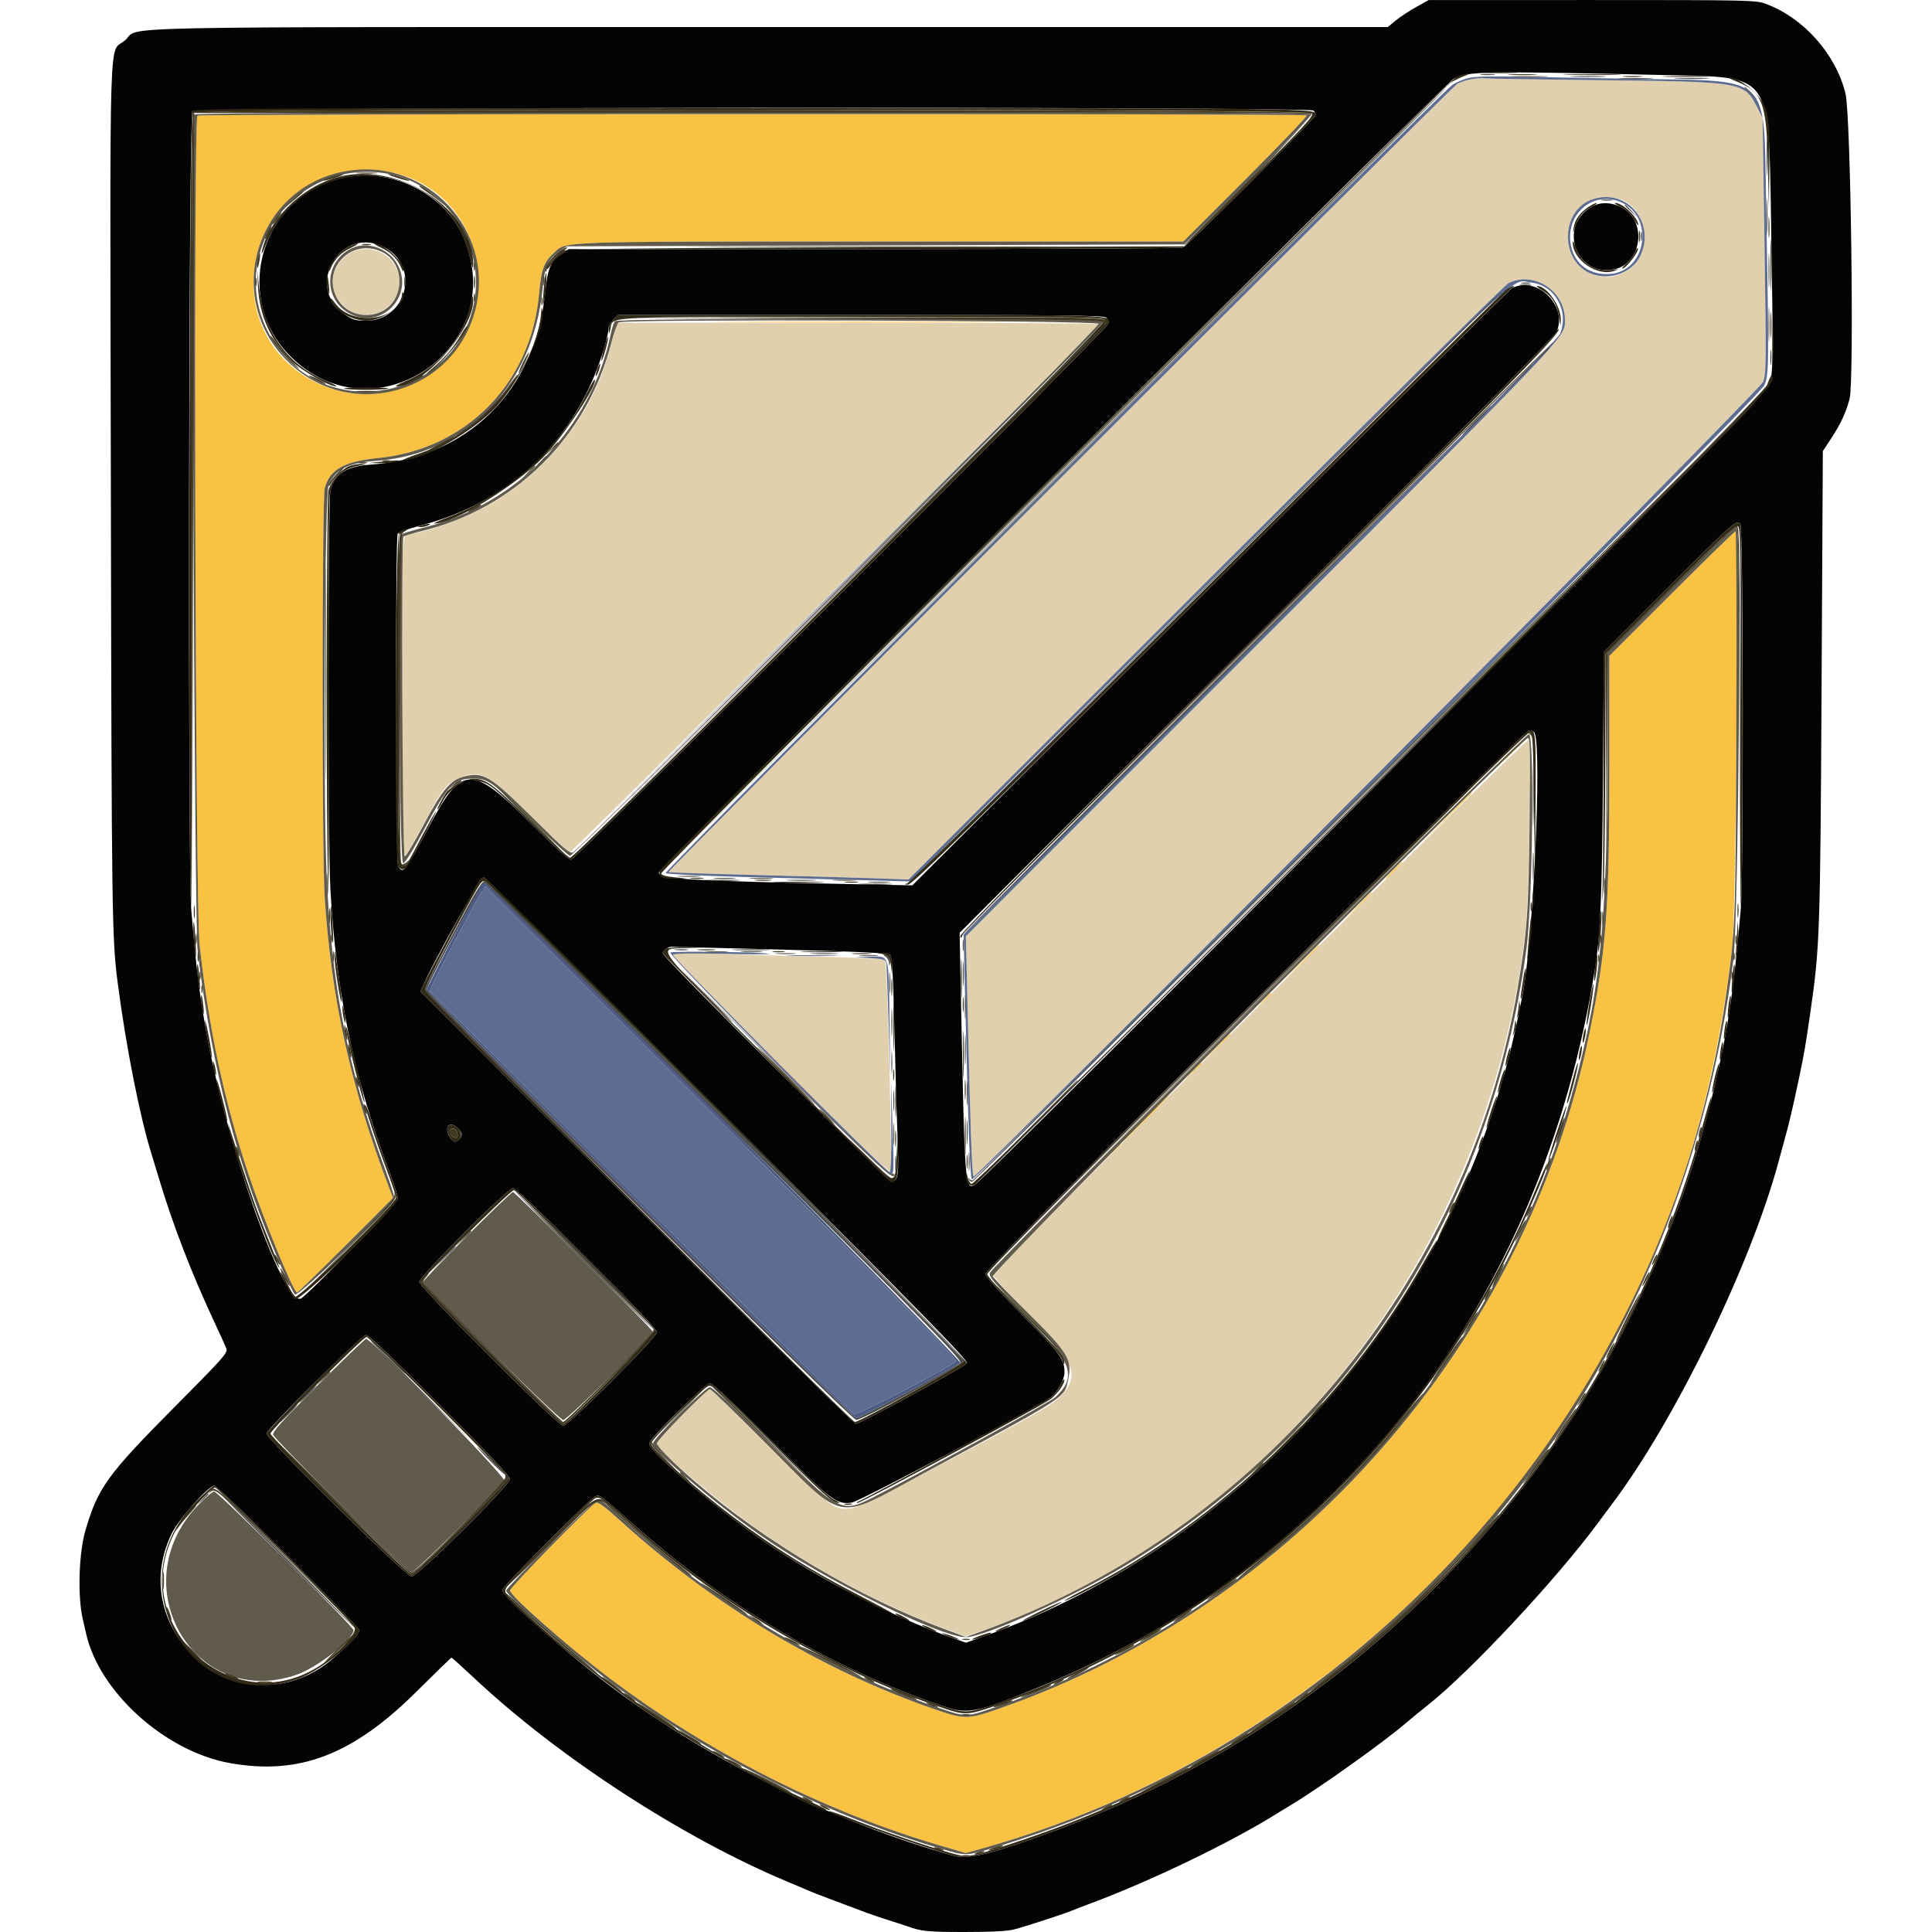
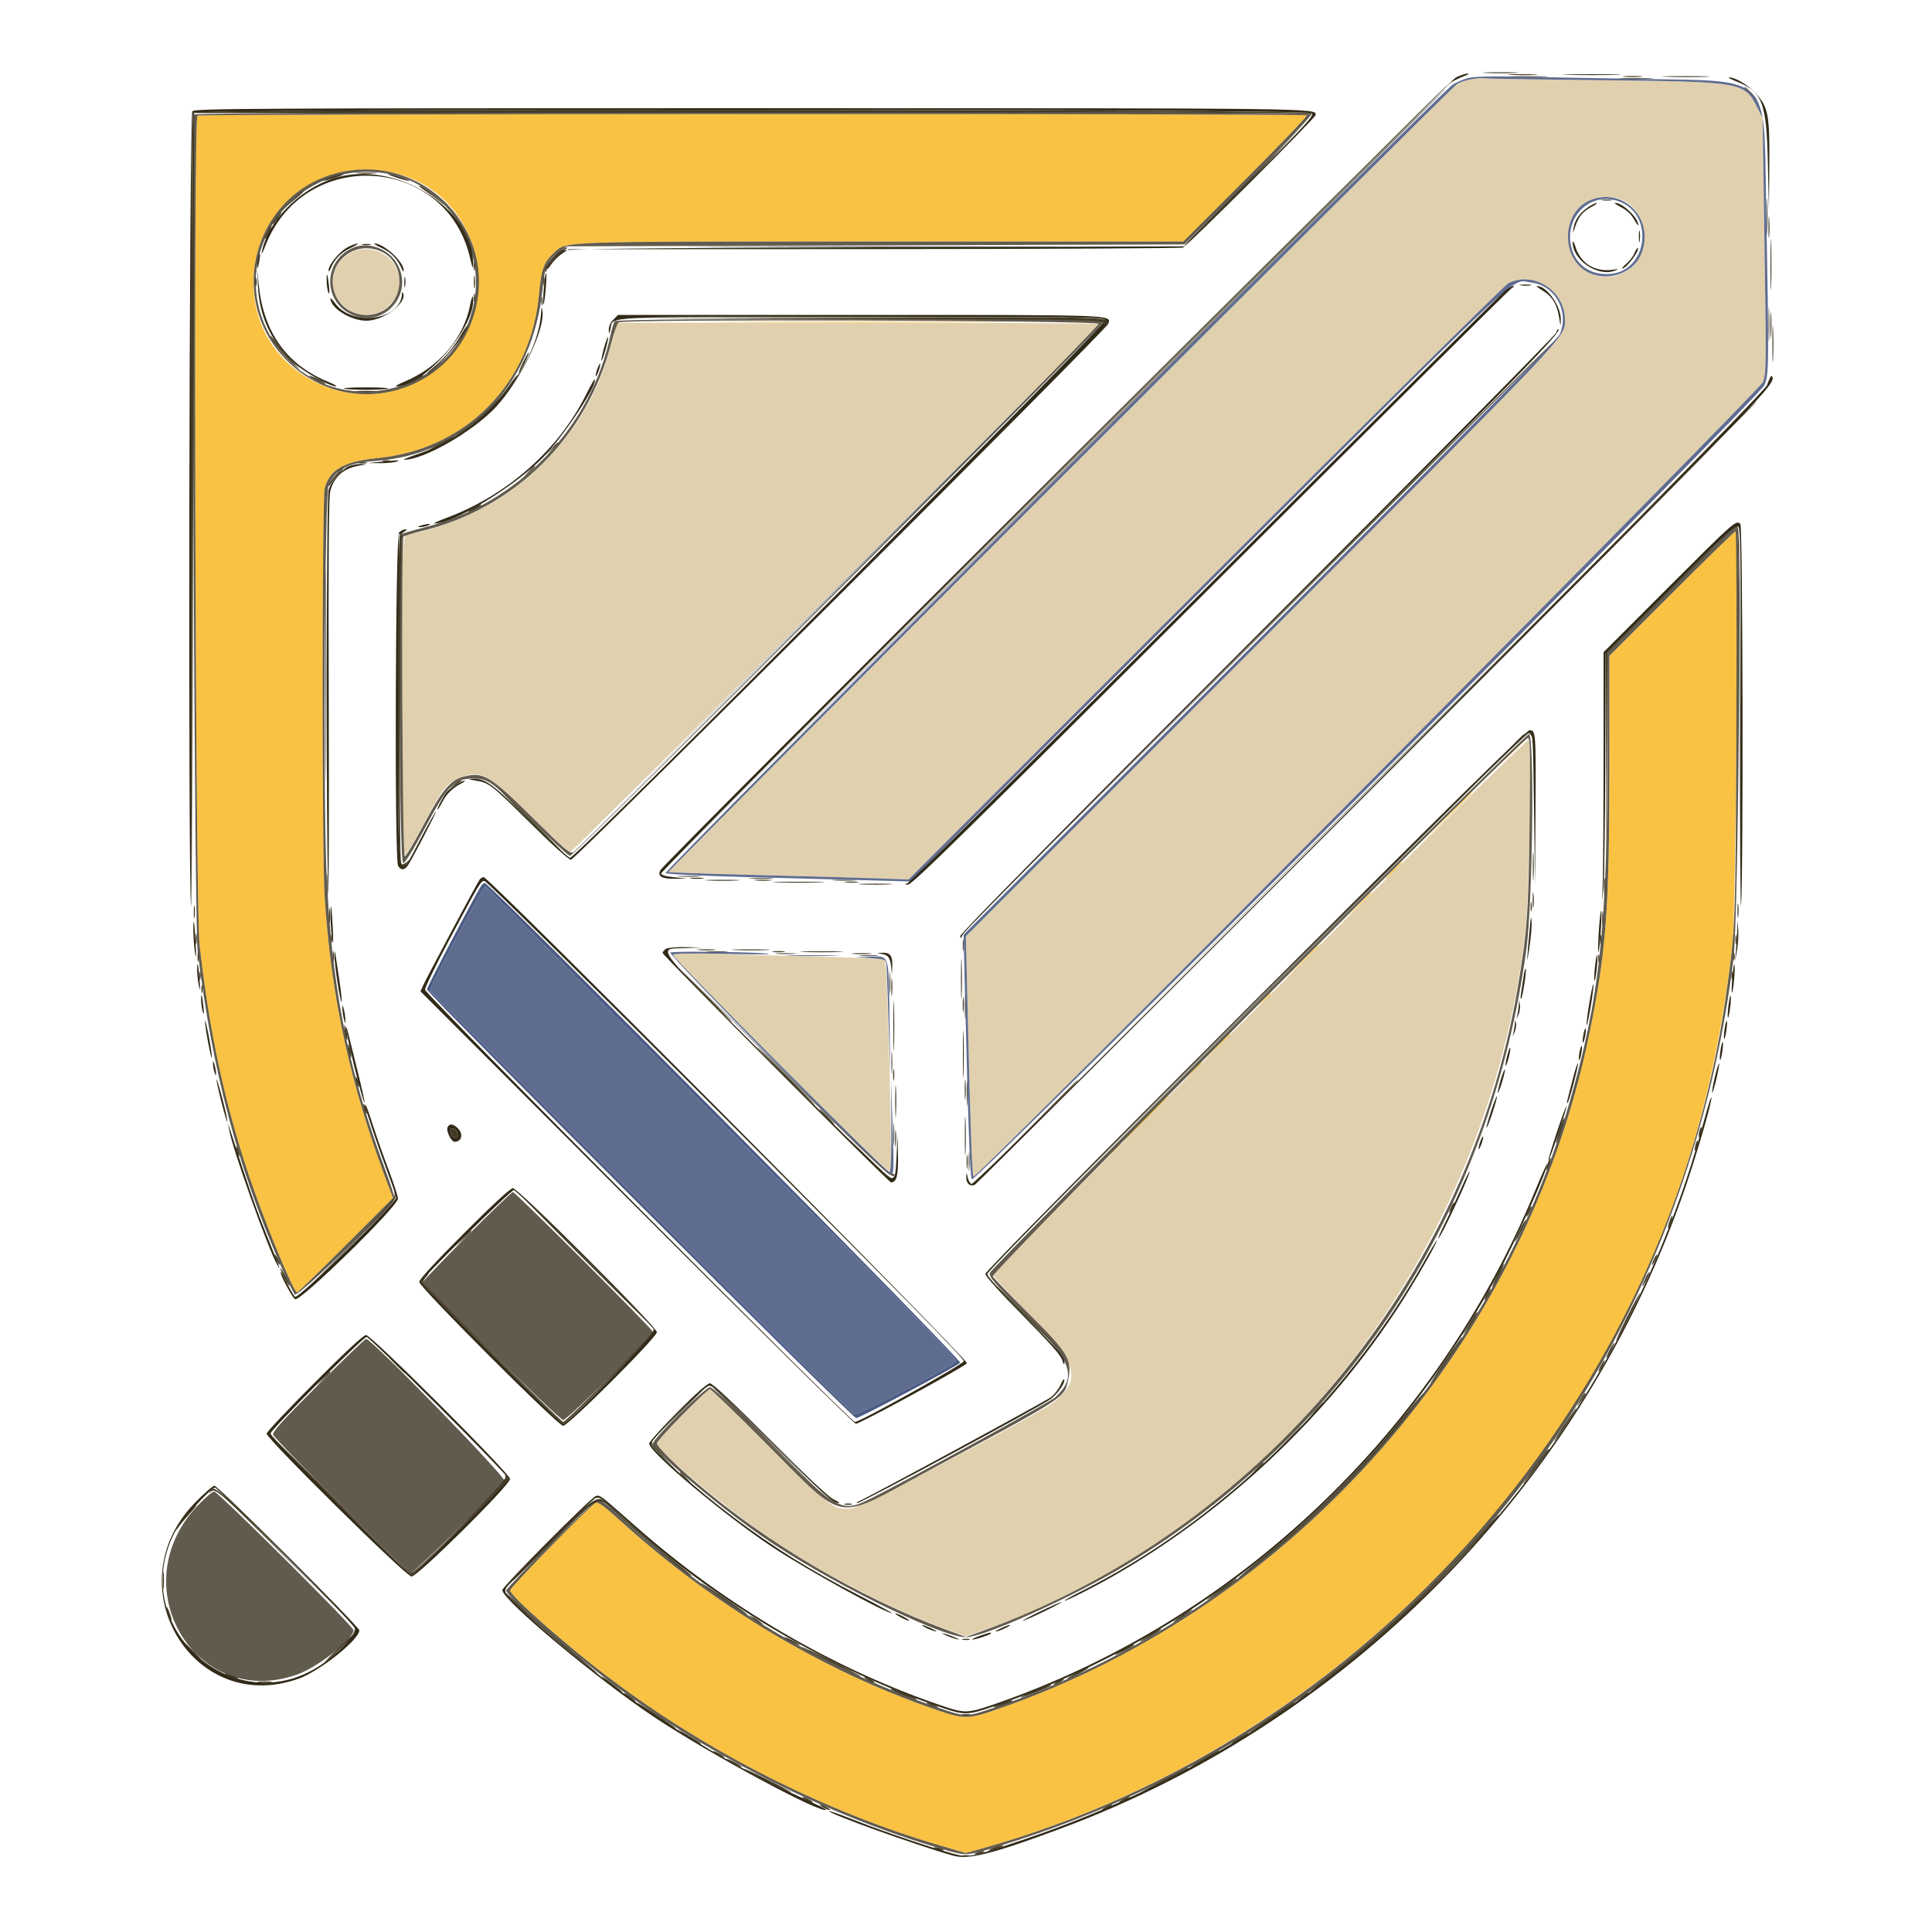
<svg xmlns="http://www.w3.org/2000/svg" id="svg" version="1.1" width="400" height="400" viewBox="0, 0, 400,400">
  <g id="svgg">
    <path id="path0" d="M304.531 16.406 C 303.612 16.594,302.352 17.018,301.731 17.348 C 300.492 18.006,138.120 180.259,138.417 180.542 C 138.518 180.638,146.520 180.914,156.200 181.155 C 165.880 181.397,177.019 181.705,180.953 181.840 L 188.107 182.085 249.553 120.682 C 283.349 86.910,311.576 58.991,312.280 58.640 C 317.535 56.014,324.000 60.184,324.000 66.200 C 324.000 69.869,325.772 67.996,261.371 132.417 L 199.972 193.834 200.378 211.017 C 200.923 234.042,201.270 243.600,201.561 243.600 C 202.634 243.600,364.383 80.797,365.016 79.080 C 365.682 77.273,365.701 75.604,365.326 50.781 L 364.928 24.403 363.756 22.111 C 361.136 16.988,360.729 16.920,331.200 16.605 C 318.770 16.472,308.060 16.296,307.400 16.214 C 306.740 16.131,305.449 16.217,304.531 16.406 M335.214 41.197 C 341.069 42.824,342.323 52.457,337.127 55.895 C 331.546 59.589,324.700 55.757,324.700 48.938 C 324.700 43.103,329.460 39.599,335.214 41.197 M72.439 52.433 C 68.596 54.776,67.721 59.488,70.534 62.692 C 75.915 68.820,85.502 62.635,81.962 55.321 C 80.325 51.940,75.599 50.507,72.439 52.433 M127.368 67.900 C 126.089 73.575,124.633 77.905,122.692 81.800 C 117.738 91.743,109.339 100.348,99.759 105.296 C 94.953 107.778,87.518 110.400,85.285 110.400 C 83.097 110.400,83.187 108.879,83.298 144.298 C 83.364 165.610,83.539 176.979,83.800 177.064 C 84.020 177.136,85.550 174.647,87.200 171.533 C 91.446 163.519,92.092 162.625,94.499 161.425 C 99.221 159.072,100.795 159.842,110.024 169.018 C 114.107 173.078,117.707 176.400,118.024 176.400 C 118.598 176.400,227.600 67.671,227.600 67.099 C 227.600 66.935,205.103 66.800,177.608 66.800 L 127.615 66.800 127.368 67.900 M260.873 208.030 C 230.473 238.414,205.600 263.566,205.600 263.923 C 205.600 264.281,209.004 268.000,213.164 272.187 C 223.188 282.275,224.088 285.670,218.000 290.418 C 214.828 292.891,178.408 312.037,176.429 312.271 C 172.692 312.714,172.396 312.493,159.379 299.551 C 152.767 292.978,147.202 287.600,147.012 287.600 C 146.343 287.600,136.000 298.170,136.000 298.854 C 136.000 300.038,145.249 308.095,154.400 314.884 C 166.476 323.842,182.332 332.390,196.152 337.393 L 199.953 338.768 202.699 337.834 C 263.403 317.187,308.340 259.549,315.818 192.740 C 316.576 185.974,317.152 153.792,316.527 153.167 C 316.286 152.926,295.902 173.020,260.873 208.030 M139.388 197.619 C 138.988 198.267,183.841 243.124,184.356 242.590 C 184.804 242.124,183.722 199.162,183.250 198.690 C 183.078 198.518,175.841 198.209,167.169 198.004 C 158.496 197.799,148.763 197.522,145.541 197.388 C 141.225 197.209,139.604 197.270,139.388 197.619 " stroke="none" fill="#e1d0ae" fill-rule="evenodd" />
    <path id="path1" d="M40.884 23.940 C 40.012 24.493,40.430 187.721,41.324 195.699 C 43.306 213.381,46.422 227.986,51.435 243.086 C 54.553 252.479,60.766 267.600,61.507 267.600 C 61.672 267.600,66.210 263.194,71.592 257.808 L 81.378 248.016 80.647 246.108 C 72.637 225.204,68.550 206.750,67.203 185.407 C 66.648 176.597,66.670 103.085,67.229 101.072 C 68.310 97.180,71.216 95.540,78.287 94.833 C 96.555 93.007,109.978 79.317,111.610 60.847 C 112.063 55.721,112.621 54.217,114.795 52.253 C 117.371 49.925,115.097 50.000,182.722 50.000 L 245.005 50.000 257.918 37.082 C 265.020 29.977,270.704 24.037,270.549 23.882 C 270.150 23.484,41.512 23.541,40.884 23.940 M81.750 35.840 C 99.030 40.022,104.900 61.811,92.203 74.636 C 77.083 89.908,51.114 78.310,52.540 56.920 C 53.523 42.173,67.183 32.315,81.750 35.840 M153.100 66.700 C 166.575 66.758,188.625 66.758,202.100 66.700 C 215.575 66.642,204.550 66.594,177.600 66.594 C 150.650 66.594,139.625 66.642,153.100 66.700 M346.098 122.894 L 333.200 135.788 333.200 158.452 C 333.200 188.432,332.560 196.958,329.016 214.200 C 315.892 278.043,268.347 332.359,206.861 353.749 C 200.284 356.037,199.718 356.037,193.130 353.749 C 170.076 345.744,147.883 332.423,128.677 315.065 C 124.897 311.648,123.819 310.871,123.277 311.169 C 121.958 311.896,105.600 328.652,105.600 329.277 C 105.600 330.400,117.461 340.850,126.383 347.587 C 146.555 362.820,170.784 375.083,194.467 382.048 L 199.943 383.658 203.071 382.786 C 259.764 366.996,309.709 325.645,336.401 272.397 C 348.566 248.130,355.201 225.304,358.666 195.800 C 359.390 189.630,360.004 110.000,359.327 110.000 C 359.145 110.000,353.192 115.802,346.098 122.894 M312.589 156.100 L 309.800 159.000 312.700 156.211 C 314.295 154.677,315.600 153.372,315.600 153.311 C 315.600 153.017,315.180 153.406,312.589 156.100 M299.394 169.300 L 294.200 174.600 299.500 169.406 C 304.423 164.581,304.981 164.000,304.694 164.000 C 304.636 164.000,302.251 166.385,299.394 169.300 M288.400 180.200 C 287.428 181.190,286.723 182.000,286.833 182.000 C 286.943 182.000,287.828 181.190,288.800 180.200 C 289.772 179.210,290.477 178.400,290.367 178.400 C 290.257 178.400,289.372 179.210,288.400 180.200 M280.989 187.700 L 278.200 190.600 281.100 187.811 C 282.695 186.277,284.000 184.972,284.000 184.911 C 284.000 184.617,283.580 185.006,280.989 187.700 M269.392 199.300 L 265.800 203.000 269.500 199.408 C 272.936 196.072,273.382 195.600,273.092 195.600 C 273.032 195.600,271.367 197.265,269.392 199.300 M261.578 207.100 L 260.200 208.600 261.700 207.222 C 263.096 205.938,263.384 205.600,263.078 205.600 C 263.012 205.600,262.337 206.275,261.578 207.100 M251.789 216.900 L 249.000 219.800 251.900 217.011 C 254.594 214.420,254.983 214.000,254.689 214.000 C 254.628 214.000,253.323 215.305,251.789 216.900 M246.981 221.700 L 245.400 223.400 247.100 221.819 C 248.681 220.348,248.984 220.000,248.681 220.000 C 248.616 220.000,247.851 220.765,246.981 221.700 M237.000 231.600 C 234.367 234.240,232.303 236.400,232.413 236.400 C 232.523 236.400,234.767 234.240,237.400 231.600 C 240.033 228.960,242.097 226.800,241.987 226.800 C 241.877 226.800,239.633 228.960,237.000 231.600 M230.181 238.500 L 228.600 240.200 230.300 238.619 C 231.235 237.749,232.000 236.984,232.000 236.919 C 232.000 236.616,231.652 236.919,230.181 238.500 M218.191 250.500 L 215.000 253.800 218.300 250.609 C 220.115 248.855,221.600 247.370,221.600 247.309 C 221.600 247.018,221.154 247.435,218.191 250.500 " stroke="none" fill="#fac243" fill-rule="evenodd" />
-     <path id="path2" d="M293.213 1.449 C 291.791 2.241,289.882 3.498,288.972 4.244 L 287.318 5.600 159.620 5.600 C 17.431 5.600,29.195 5.361,25.926 8.314 C 22.448 11.457,22.774 1.147,22.955 102.289 C 23.111 189.972,23.173 194.322,24.384 203.600 C 26.107 216.810,28.976 231.300,31.392 239.000 C 31.668 239.880,32.297 241.950,32.789 243.600 C 35.773 253.605,39.674 263.697,44.695 274.400 C 45.676 276.490,46.648 278.636,46.855 279.168 C 47.204 280.064,46.417 280.957,36.278 291.168 C 22.221 305.324,20.295 307.982,17.701 316.800 C 16.310 321.525,16.036 330.489,17.136 335.200 C 17.368 336.190,17.677 337.540,17.824 338.200 C 20.519 350.303,34.208 362.638,47.600 365.030 C 61.980 367.598,73.089 363.322,86.345 350.118 C 90.165 346.313,93.374 343.200,93.477 343.200 C 93.579 343.200,95.764 345.167,98.332 347.571 C 115.742 363.874,141.450 380.570,163.000 389.569 C 165.200 390.488,167.360 391.402,167.800 391.600 C 168.501 391.915,172.950 393.606,179.400 396.009 C 180.500 396.419,182.660 397.148,184.200 397.630 C 185.740 398.111,187.360 398.636,187.800 398.797 C 190.728 399.866,192.053 400.000,199.709 400.000 C 205.507 400.000,208.591 399.833,210.080 399.440 C 212.369 398.835,220.493 396.189,221.800 395.623 C 222.240 395.432,224.130 394.705,226.000 394.006 C 238.631 389.290,255.370 381.182,264.800 375.214 C 265.130 375.005,266.210 374.349,267.200 373.756 C 273.275 370.118,286.576 360.628,291.246 356.600 C 292.266 355.720,294.243 354.100,295.640 353.000 C 304.275 346.198,322.231 326.981,330.771 315.400 C 331.745 314.080,333.018 312.370,333.601 311.600 C 346.655 294.363,362.515 261.806,368.236 240.500 C 368.546 239.345,369.087 237.365,369.439 236.100 C 370.468 232.394,371.142 229.516,372.557 222.800 C 373.537 218.145,373.830 216.433,374.815 209.600 C 376.771 196.040,376.864 193.350,377.138 142.200 L 377.400 93.400 379.234 90.600 C 381.118 87.723,382.192 85.402,382.935 82.600 C 383.914 78.913,383.183 23.868,382.097 19.400 C 380.098 11.181,373.381 3.644,365.483 0.757 C 363.511 0.036,361.784 0.000,329.606 0.005 L 295.800 0.009 293.213 1.449 M345.800 15.565 C 366.756 16.039,366.172 15.209,366.671 45.200 C 367.167 75.049,367.138 77.430,366.252 79.800 C 365.547 81.688,204.456 243.822,201.853 245.264 C 199.791 246.407,199.755 245.941,198.973 207.462 L 198.682 193.124 260.102 131.662 C 293.884 97.858,321.810 69.624,322.161 68.920 C 324.831 63.569,318.364 56.967,313.074 59.642 C 312.593 59.885,284.455 87.808,250.545 121.694 L 188.890 183.303 175.945 183.038 C 142.190 182.347,136.400 181.997,136.400 180.653 C 136.400 179.844,299.294 17.202,301.000 16.308 C 304.009 14.730,306.816 14.683,345.800 15.565 M271.920 22.880 C 272.184 23.144,272.400 23.557,272.400 23.799 C 272.400 24.372,245.873 50.884,244.925 51.258 C 244.526 51.415,215.742 51.556,180.959 51.572 L 117.718 51.600 116.369 52.510 C 113.944 54.143,113.405 55.405,112.856 60.729 C 110.769 80.984,96.802 94.740,76.856 96.184 C 71.698 96.557,69.389 98.015,68.418 101.512 C 67.881 103.444,67.864 174.327,68.398 184.000 C 69.578 205.394,73.213 222.929,80.454 242.169 C 81.524 245.013,82.400 247.704,82.400 248.151 C 82.400 248.921,63.939 267.939,62.329 268.827 C 58.858 270.742,46.929 237.228,42.742 213.800 C 41.195 205.138,40.700 201.140,39.599 188.379 C 38.856 179.766,39.072 23.785,39.829 23.029 C 40.660 22.197,271.089 22.049,271.920 22.880 M68.995 37.345 C 53.322 42.424,48.522 62.253,60.167 73.812 C 77.624 91.140,105.689 71.811,95.949 49.169 C 91.706 39.306,79.485 33.945,68.995 37.345 M329.800 42.665 C 322.226 46.658,326.416 57.858,334.654 55.639 C 338.572 54.584,340.459 49.274,338.292 45.400 C 336.687 42.531,332.570 41.205,329.800 42.665 M79.771 51.319 C 87.068 55.353,84.135 66.400,75.767 66.400 C 73.633 66.400,73.025 66.220,71.373 65.100 C 62.795 59.284,70.703 46.306,79.771 51.319 M228.973 65.730 C 229.440 66.072,229.611 66.535,229.453 67.030 C 229.046 68.308,119.093 178.000,118.220 178.000 C 117.751 178.000,114.447 175.017,109.823 170.418 C 97.551 158.213,95.641 158.284,88.793 171.200 C 83.767 180.679,83.423 181.112,82.414 179.226 C 81.913 178.290,81.839 111.273,82.338 110.486 C 82.517 110.204,84.630 109.455,87.032 108.823 C 106.163 103.790,119.663 90.669,125.172 71.757 C 125.627 70.193,126.000 68.520,126.000 68.039 C 126.000 67.557,126.442 66.722,126.982 66.182 L 127.964 65.200 178.105 65.200 C 219.124 65.200,228.379 65.297,228.973 65.730 M360.320 108.480 C 360.939 109.099,361.007 181.389,360.395 188.377 C 358.915 205.267,357.862 212.453,355.147 224.200 C 338.815 294.860,287.469 353.346,219.600 378.596 C 205.571 383.815,200.536 385.085,197.370 384.203 C 173.181 377.463,146.815 364.447,126.600 349.267 C 117.138 342.161,103.991 330.501,103.997 329.220 C 104.001 328.498,122.296 310.087,123.339 309.756 C 124.222 309.475,124.157 309.426,131.469 315.888 C 150.404 332.622,172.954 345.789,195.671 353.375 C 200.449 354.970,202.308 354.572,215.583 349.114 C 277.525 323.645,319.333 269.446,330.234 200.487 C 331.369 193.301,331.693 185.517,331.874 161.000 L 332.066 135.000 345.545 121.500 C 359.136 107.889,359.451 107.611,360.320 108.480 M317.757 151.833 C 319.253 155.732,317.377 195.323,315.180 206.200 C 314.958 207.300,314.575 209.190,314.330 210.400 C 302.410 269.171,259.143 319.197,203.100 339.008 L 200.000 340.104 196.900 339.013 C 185.717 335.078,171.434 327.869,160.211 320.496 C 150.336 314.009,134.400 300.660,134.400 298.875 C 134.400 297.918,146.020 286.400,146.985 286.400 C 147.527 286.400,151.812 290.409,159.603 298.204 C 172.229 310.837,173.128 311.530,176.350 311.097 C 177.900 310.890,214.711 291.406,217.544 289.294 C 218.910 288.275,220.377 285.650,220.389 284.200 C 220.412 281.413,219.602 280.303,211.755 272.364 C 207.183 267.739,204.000 264.209,204.000 263.763 C 204.000 262.642,315.533 151.200,316.655 151.200 C 317.128 151.200,317.624 151.485,317.757 151.833 M150.599 231.599 C 191.678 272.679,200.525 281.713,200.193 282.239 C 199.735 282.964,178.126 294.751,177.199 294.781 C 176.869 294.791,156.450 274.651,131.824 250.024 L 87.050 205.248 87.555 204.124 C 90.265 198.102,99.492 181.600,100.150 181.600 C 100.398 181.600,123.100 204.100,150.599 231.599 M161.582 196.602 C 178.908 197.064,183.882 197.310,184.298 197.727 C 184.711 198.139,184.914 201.779,185.198 213.830 C 185.399 222.393,185.686 232.310,185.834 235.866 C 186.124 242.819,185.984 244.167,184.928 244.572 C 184.205 244.850,137.200 198.317,137.200 197.324 C 137.200 196.824,138.294 196.030,139.000 196.017 C 139.220 196.013,149.382 196.276,161.582 196.602 M94.800 233.600 C 95.713 234.513,95.812 235.228,95.120 235.920 C 94.340 236.700,93.660 236.476,93.013 235.225 C 91.927 233.125,93.183 231.983,94.800 233.600 M121.498 260.498 C 131.059 270.056,136.000 275.273,136.000 275.809 C 136.000 276.885,117.670 295.200,116.593 295.200 C 115.519 295.200,86.800 266.485,86.800 265.410 C 86.800 264.312,105.097 246.000,106.195 246.000 C 106.715 246.000,112.084 251.087,121.498 260.498 M91.098 290.898 C 100.489 300.287,105.600 305.677,105.600 306.195 C 105.600 307.470,86.483 326.400,85.196 326.400 C 84.078 326.400,55.200 297.908,55.200 296.806 C 55.200 295.883,74.857 276.400,75.787 276.400 C 76.317 276.400,81.595 281.398,91.098 290.898 M59.707 322.313 C 67.788 330.404,74.400 337.258,74.400 337.542 C 74.400 338.349,70.070 342.701,67.286 344.692 C 49.180 357.643,25.890 337.850,35.474 317.657 C 36.941 314.567,43.130 307.599,44.407 307.600 C 44.741 307.600,51.626 314.221,59.707 322.313 " stroke="none" fill="#040404" fill-rule="evenodd" />
    <path id="path3" d="M303.980 16.160 C 302.979 16.422,301.539 17.025,300.780 17.500 C 298.464 18.952,137.372 180.333,137.810 180.763 C 138.029 180.978,145.034 181.329,153.800 181.564 C 162.380 181.794,173.695 182.098,178.944 182.239 L 188.487 182.497 250.344 120.675 C 318.096 52.962,312.679 58.012,317.034 58.503 C 321.917 59.053,324.925 64.416,322.986 69.113 C 322.549 70.171,304.665 88.312,260.936 132.053 L 199.499 193.507 199.767 204.653 C 200.462 233.553,200.838 243.798,201.217 244.177 C 201.911 244.871,364.142 82.313,365.263 79.800 C 366.266 77.550,366.277 76.479,365.637 40.800 C 365.183 15.471,366.545 16.790,340.400 16.352 C 330.830 16.192,319.130 15.976,314.400 15.873 C 308.475 15.743,305.234 15.833,303.980 16.160 M331.200 16.605 C 360.729 16.920,361.136 16.988,363.756 22.111 L 364.928 24.403 365.326 50.781 C 365.701 75.604,365.682 77.273,365.016 79.080 C 364.383 80.797,202.634 243.600,201.561 243.600 C 201.270 243.600,200.923 234.042,200.378 211.017 L 199.972 193.834 261.371 132.417 C 325.772 67.996,324.000 69.869,324.000 66.200 C 324.000 60.184,317.535 56.014,312.280 58.640 C 311.576 58.991,283.349 86.910,249.553 120.682 L 188.107 182.085 180.953 181.840 C 177.019 181.705,165.880 181.397,156.200 181.155 C 146.520 180.914,138.518 180.638,138.417 180.542 C 138.120 180.259,300.492 18.006,301.731 17.348 C 303.210 16.562,305.894 16.025,307.400 16.214 C 308.060 16.296,318.770 16.472,331.200 16.605 M329.965 41.182 C 322.908 43.321,322.839 54.503,329.870 56.823 C 333.577 58.047,337.976 56.355,339.552 53.100 C 342.864 46.258,337.054 39.034,329.965 41.182 M335.498 41.815 C 342.576 44.773,340.995 56.087,333.416 56.715 C 329.271 57.059,326.097 54.807,325.266 50.934 C 323.896 44.546,329.685 39.386,335.498 41.815 M172.999 122.100 L 118.600 176.600 173.100 122.201 C 203.075 92.281,227.600 67.756,227.600 67.701 C 227.600 67.421,223.575 71.431,172.999 122.100 M99.509 185.042 C 98.057 187.367,90.046 202.495,89.495 203.953 L 89.018 205.217 132.609 248.833 C 156.584 272.821,176.475 292.603,176.812 292.791 C 177.385 293.112,196.546 283.183,197.893 281.867 C 198.281 281.488,187.929 270.928,149.435 232.435 L 100.483 183.484 99.509 185.042 M138.786 197.214 C 138.166 197.603,183.270 243.200,184.275 243.200 C 185.100 243.200,185.119 242.821,184.794 233.000 L 184.477 223.400 184.538 232.966 C 184.578 239.058,184.454 242.581,184.199 242.666 C 183.608 242.864,139.051 198.165,139.352 197.677 C 139.525 197.397,142.854 197.334,149.505 197.484 C 154.947 197.607,159.310 197.618,159.200 197.509 C 158.814 197.125,139.375 196.844,138.786 197.214 M163.678 197.898 C 166.031 197.969,169.991 197.969,172.478 197.899 C 174.965 197.829,173.040 197.771,168.200 197.770 C 163.360 197.770,161.325 197.828,163.678 197.898 M180.200 198.373 C 183.246 198.589,183.406 198.648,183.515 199.600 C 183.578 200.150,183.789 205.640,183.985 211.800 L 184.341 223.000 184.175 211.047 C 183.982 197.141,184.247 197.972,180.051 198.073 L 177.000 198.147 180.200 198.373 " stroke="none" fill="#5e6c90" fill-rule="evenodd" />
    <path id="path4" d="M313.519 15.898 C 315.344 15.972,318.224 15.972,319.919 15.897 C 321.614 15.822,320.120 15.761,316.600 15.762 C 313.080 15.762,311.694 15.824,313.519 15.898 M335.718 16.298 C 337.433 16.373,340.133 16.372,341.718 16.297 C 343.303 16.221,341.900 16.159,338.600 16.160 C 335.300 16.161,334.003 16.222,335.718 16.298 M361.200 18.125 C 361.200 18.194,361.785 18.779,362.500 19.425 L 363.800 20.600 362.625 19.300 C 361.530 18.088,361.200 17.816,361.200 18.125 M218.200 99.300 L 137.400 180.200 218.300 99.400 C 262.795 54.961,299.200 18.556,299.200 18.500 C 299.200 18.221,293.322 24.084,218.200 99.300 M40.176 23.719 C 39.545 25.363,40.259 191.568,40.920 196.956 C 44.007 222.106,49.177 241.588,58.290 262.400 C 59.494 265.150,60.734 267.666,61.045 267.991 C 61.717 268.693,81.600 249.227,81.600 247.868 C 81.600 247.463,80.721 244.761,79.646 241.865 C 71.858 220.883,68.505 203.601,67.567 179.600 C 66.884 162.114,67.242 102.147,68.040 100.394 C 69.515 97.156,72.111 95.814,77.622 95.440 C 96.550 94.155,110.397 79.889,112.351 59.660 C 112.796 55.061,113.443 53.671,115.935 51.964 L 117.341 51.000 181.270 50.800 L 245.199 50.600 258.452 37.347 C 266.281 29.517,271.592 23.911,271.429 23.647 C 270.993 22.942,40.446 23.014,40.176 23.719 M270.549 23.882 C 270.704 24.037,265.020 29.977,257.918 37.082 L 245.005 50.000 182.722 50.000 C 115.097 50.000,117.371 49.925,114.795 52.253 C 112.621 54.217,112.063 55.721,111.610 60.847 C 109.978 79.317,96.555 93.007,78.287 94.833 C 71.216 95.540,68.310 97.180,67.229 101.072 C 66.670 103.085,66.648 176.597,67.203 185.407 C 68.550 206.750,72.637 225.204,80.647 246.108 L 81.378 248.016 71.592 257.808 C 66.210 263.194,61.672 267.600,61.507 267.600 C 60.766 267.600,54.553 252.479,51.435 243.086 C 46.422 227.986,43.306 213.381,41.324 195.699 C 40.430 187.721,40.012 24.493,40.884 23.940 C 41.512 23.541,270.150 23.484,270.549 23.882 M72.869 35.246 C 53.654 37.620,45.694 60.868,59.383 74.636 C 72.534 87.862,94.777 81.322,98.664 63.084 C 101.957 47.635,88.669 33.293,72.869 35.246 M80.445 35.998 C 91.612 38.058,99.831 49.594,98.378 61.167 C 95.700 82.488,67.390 88.532,56.301 70.150 C 46.067 53.185,60.782 32.370,80.445 35.998 M365.761 44.800 C 365.761 48.210,365.822 49.605,365.897 47.900 C 365.972 46.195,365.972 43.405,365.897 41.700 C 365.822 39.995,365.761 41.390,365.761 44.800 M331.705 41.487 C 332.314 41.579,333.214 41.577,333.705 41.482 C 334.197 41.387,333.700 41.311,332.600 41.314 C 331.500 41.317,331.097 41.395,331.705 41.487 M73.258 51.228 C 67.068 53.707,66.657 62.035,72.579 65.007 C 79.323 68.392,86.109 60.743,82.045 54.336 C 80.204 51.433,76.244 50.032,73.258 51.228 M79.201 52.213 C 83.784 54.528,83.885 61.724,79.370 64.293 C 75.944 66.243,71.516 65.023,69.730 61.637 C 66.501 55.516,72.979 49.070,79.201 52.213 M366.159 67.200 C 366.159 70.390,366.221 71.695,366.297 70.100 C 366.373 68.505,366.373 65.895,366.297 64.300 C 366.221 62.705,366.159 64.010,366.159 67.200 M127.296 66.500 C 127.074 66.775,126.688 67.990,126.438 69.200 C 122.442 88.490,107.221 104.316,88.000 109.166 C 85.690 109.749,83.575 110.366,83.300 110.537 C 82.413 111.088,82.586 178.900,83.474 178.729 C 83.883 178.650,85.609 175.859,87.861 171.636 C 92.744 162.476,93.984 161.200,98.000 161.200 C 101.054 161.200,101.957 161.849,110.024 169.843 C 114.107 173.889,117.707 177.200,118.024 177.200 C 118.885 177.200,228.958 66.979,228.629 66.447 C 228.205 65.761,127.848 65.814,127.296 66.500 M227.471 67.041 C 227.707 67.657,120.557 175.406,118.660 176.460 C 118.024 176.813,116.870 175.832,110.460 169.479 C 101.493 160.593,100.032 159.714,96.019 160.795 C 93.192 161.556,91.525 163.558,87.687 170.800 C 85.763 174.430,84.011 177.355,83.794 177.300 C 83.303 177.175,83.042 111.598,83.532 111.108 C 83.716 110.924,85.301 110.430,87.053 110.012 C 106.585 105.346,121.605 90.469,126.608 70.834 C 127.136 68.762,127.800 66.920,128.084 66.740 C 129.193 66.036,227.199 66.333,227.471 67.041 M345.898 122.302 L 332.800 135.404 332.798 154.402 C 332.793 192.095,331.241 206.563,324.831 228.674 C 308.178 286.112,262.244 334.410,206.184 353.427 C 199.751 355.609,200.195 355.615,193.398 353.261 C 169.494 344.981,145.639 330.435,126.935 312.733 C 125.579 311.450,124.208 310.400,123.889 310.400 C 123.220 310.400,104.800 328.657,104.800 329.320 C 104.800 330.379,119.122 342.870,127.354 348.991 C 147.178 363.731,171.834 376.051,195.027 382.808 C 200.251 384.330,199.912 384.351,207.427 382.029 C 290.025 356.509,347.970 286.378,358.875 198.729 C 359.961 190.008,360.545 109.200,359.523 109.200 C 359.233 109.200,353.101 115.096,345.898 122.302 M359.491 150.100 C 359.315 192.282,359.326 191.978,357.365 206.000 C 345.724 289.198,283.625 360.350,203.071 382.786 L 199.943 383.658 194.467 382.048 C 170.784 375.083,146.555 362.820,126.383 347.587 C 117.461 340.850,105.600 330.400,105.600 329.277 C 105.600 328.652,121.958 311.896,123.277 311.169 C 123.819 310.871,124.897 311.648,128.677 315.065 C 147.883 332.423,170.076 345.744,193.130 353.749 C 199.718 356.037,200.284 356.037,206.861 353.749 C 268.347 332.359,315.892 278.043,329.016 214.200 C 332.560 196.958,333.200 188.432,333.200 158.452 L 333.200 135.788 346.098 122.894 C 353.192 115.802,359.145 110.000,359.327 110.000 C 359.509 110.000,359.582 128.045,359.491 150.100 M260.491 207.300 C 229.305 238.478,205.070 263.011,204.934 263.542 C 204.726 264.353,205.724 265.522,212.107 271.942 C 222.015 281.909,223.126 284.935,218.482 289.303 C 217.553 290.176,188.448 306.147,180.388 310.206 C 174.185 313.330,173.486 312.948,159.203 298.627 C 151.666 291.070,147.527 287.200,146.984 287.200 C 146.039 287.200,135.200 297.911,135.200 298.845 C 135.200 300.350,147.815 311.121,157.498 317.883 C 170.663 327.078,194.625 338.961,200.000 338.961 C 203.716 338.961,222.235 330.611,233.200 323.991 C 279.133 296.261,308.733 250.668,316.036 196.400 C 317.323 186.830,317.721 152.000,316.542 152.000 C 316.099 152.000,293.867 173.934,260.491 207.300 M316.685 170.500 C 316.462 189.114,316.185 192.919,314.198 204.653 C 303.918 265.374,260.806 317.036,203.089 337.796 L 199.979 338.915 195.889 337.405 C 177.834 330.739,158.559 319.363,143.800 306.663 C 139.305 302.794,136.000 299.470,136.000 298.817 C 136.000 298.149,146.342 287.600,146.997 287.600 C 147.222 287.600,152.534 292.742,158.803 299.027 C 175.193 315.460,172.758 314.974,190.600 305.376 C 221.424 288.795,220.325 289.505,221.159 285.617 C 222.035 281.533,221.172 280.106,212.801 271.800 C 209.032 268.060,205.761 264.661,205.531 264.246 C 205.086 263.442,315.101 152.800,316.346 152.800 C 316.808 152.800,316.862 155.645,316.685 170.500 M140.713 181.495 C 141.876 181.576,143.676 181.576,144.713 181.493 C 145.751 181.411,144.800 181.345,142.600 181.346 C 140.400 181.347,139.551 181.414,140.713 181.495 M155.500 181.895 C 156.655 181.976,158.545 181.976,159.700 181.895 C 160.855 181.814,159.910 181.748,157.600 181.748 C 155.290 181.748,154.345 181.814,155.500 181.895 M172.700 182.295 C 173.855 182.376,175.745 182.376,176.900 182.295 C 178.055 182.214,177.110 182.148,174.800 182.148 C 172.490 182.148,171.545 182.214,172.700 182.295 M199.314 195.800 C 199.317 196.900,199.395 197.303,199.487 196.695 C 199.579 196.086,199.577 195.186,199.482 194.695 C 199.387 194.203,199.311 194.700,199.314 195.800 M146.500 197.094 C 147.545 197.176,149.255 197.176,150.300 197.094 C 151.345 197.012,150.490 196.944,148.400 196.944 C 146.310 196.944,145.455 197.012,146.500 197.094 M160.912 197.495 C 161.964 197.577,163.584 197.576,164.512 197.492 C 165.440 197.408,164.580 197.341,162.600 197.342 C 160.620 197.343,159.860 197.412,160.912 197.495 M178.311 197.893 C 179.251 197.978,180.691 197.977,181.511 197.891 C 182.330 197.805,181.560 197.736,179.800 197.737 C 178.040 197.739,177.370 197.809,178.311 197.893 M160.999 220.700 C 181.346 241.138,185.200 244.723,185.200 243.213 C 185.200 242.999,184.912 242.936,184.560 243.071 C 184.095 243.249,177.648 237.073,161.060 220.558 L 138.200 197.800 160.999 220.700 M184.142 203.400 C 184.141 205.380,184.208 206.240,184.292 205.312 C 184.376 204.384,184.377 202.764,184.295 201.712 C 184.212 200.660,184.143 201.420,184.142 203.400 M199.746 208.600 C 199.747 210.800,199.814 211.649,199.895 210.487 C 199.976 209.324,199.976 207.524,199.893 206.487 C 199.811 205.449,199.745 206.400,199.746 208.600 M184.544 220.000 C 184.544 222.090,184.612 222.945,184.694 221.900 C 184.776 220.855,184.776 219.145,184.694 218.100 C 184.612 217.055,184.544 217.910,184.544 220.000 M200.148 226.400 C 200.148 228.710,200.214 229.655,200.295 228.500 C 200.376 227.345,200.376 225.455,200.295 224.300 C 200.214 223.145,200.148 224.090,200.148 226.400 M184.944 234.800 C 184.944 236.890,185.012 237.745,185.094 236.700 C 185.176 235.655,185.176 233.945,185.094 232.900 C 185.012 231.855,184.944 232.710,184.944 234.800 M200.537 240.600 C 200.539 242.360,200.609 243.030,200.693 242.089 C 200.778 241.149,200.777 239.709,200.691 238.889 C 200.605 238.070,200.536 238.840,200.537 240.600 M96.688 255.920 C 91.690 260.936,87.600 265.205,87.600 265.407 C 87.600 266.207,115.792 294.000,116.604 294.000 C 117.425 294.000,135.200 276.582,135.200 275.778 C 135.200 275.261,106.704 246.800,106.186 246.800 C 105.961 246.800,101.687 250.904,96.688 255.920 M65.853 286.747 C 58.371 294.234,56.364 296.457,56.553 297.051 C 56.881 298.086,84.484 325.600,85.193 325.600 C 85.792 325.600,103.764 307.933,104.468 306.652 C 104.876 305.910,76.935 277.200,75.804 277.200 C 75.579 277.200,71.100 281.496,65.853 286.747 M40.893 311.757 C 25.157 328.323,40.367 354.137,61.486 346.705 C 65.780 345.194,73.200 339.373,73.200 337.515 C 73.200 336.755,45.112 308.800,44.349 308.800 C 43.993 308.800,42.438 310.131,40.893 311.757 " stroke="none" fill="#615b4e" fill-rule="evenodd" />
    <path id="path5" d="M307.718 15.098 C 309.433 15.173,312.133 15.172,313.718 15.097 C 315.303 15.021,313.900 14.959,310.600 14.960 C 307.300 14.961,306.003 15.022,307.718 15.098 M301.400 16.055 C 299.867 16.841,137.675 178.460,136.748 180.126 C 136.029 181.418,137.011 182.008,139.749 181.931 L 142.200 181.862 139.631 181.631 C 137.975 181.482,136.998 181.205,136.882 180.852 C 136.678 180.234,298.163 18.488,300.353 17.117 C 301.097 16.651,302.357 16.037,303.153 15.752 C 303.996 15.451,304.266 15.235,303.800 15.235 C 303.360 15.235,302.280 15.604,301.400 16.055 M324.700 15.499 C 327.395 15.568,331.805 15.568,334.500 15.499 C 337.195 15.430,334.990 15.373,329.600 15.373 C 324.210 15.373,322.005 15.430,324.700 15.499 M345.121 15.899 C 347.388 15.970,350.988 15.970,353.121 15.898 C 355.255 15.826,353.400 15.768,349.000 15.768 C 344.600 15.768,342.855 15.827,345.121 15.899 M359.368 16.806 C 364.888 18.961,365.742 21.143,366.019 33.800 L 366.239 43.800 366.319 34.573 C 366.414 23.734,366.127 22.192,363.473 19.302 C 361.874 17.560,359.277 16.006,358.000 16.027 C 357.670 16.033,358.285 16.383,359.368 16.806 M39.829 23.029 C 39.177 23.680,38.908 181.042,39.547 187.600 C 39.686 189.030,39.750 152.784,39.689 107.054 C 39.606 44.849,39.694 23.769,40.038 23.354 C 40.782 22.458,270.878 22.531,271.623 23.427 C 272.074 23.972,270.352 25.847,258.671 37.527 L 245.199 51.000 181.299 51.200 C 132.294 51.353,117.203 51.513,116.555 51.885 C 115.490 52.496,113.200 55.081,113.200 55.673 C 113.200 55.918,113.609 55.511,114.110 54.769 C 114.610 54.026,115.626 53.010,116.369 52.510 L 117.718 51.600 180.959 51.572 C 215.742 51.556,244.526 51.415,244.925 51.258 C 245.873 50.884,272.400 24.372,272.400 23.799 C 272.400 22.381,273.997 22.400,155.949 22.400 C 51.490 22.400,40.397 22.460,39.829 23.029 M68.997 36.944 C 61.839 39.264,55.382 45.921,54.199 52.200 C 54.074 52.860,54.395 52.306,54.911 50.969 C 62.953 30.137,92.691 32.092,97.406 53.762 C 97.698 55.103,97.951 55.738,97.968 55.173 C 98.339 43.199,81.803 32.794,68.997 36.944 M328.796 42.900 C 327.032 44.101,326.055 45.501,325.796 47.200 C 325.602 48.473,325.635 48.443,326.159 46.868 C 326.844 44.805,327.710 43.775,329.600 42.776 C 330.370 42.369,330.802 42.027,330.559 42.018 C 330.317 42.008,329.523 42.405,328.796 42.900 M335.614 42.900 C 336.788 43.493,337.702 44.346,338.292 45.400 C 338.784 46.280,339.189 46.820,339.192 46.600 C 339.211 45.128,335.967 42.005,334.415 42.001 C 334.094 42.001,334.633 42.405,335.614 42.900 M366.570 54.800 C 366.570 59.530,366.628 61.465,366.698 59.100 C 366.769 56.735,366.769 52.865,366.698 50.500 C 366.628 48.135,366.570 50.070,366.570 54.800 M339.314 49.000 C 339.317 50.100,339.395 50.503,339.487 49.895 C 339.579 49.286,339.577 48.386,339.482 47.895 C 339.387 47.403,339.311 47.900,339.314 49.000 M325.627 50.113 C 325.490 53.760,330.751 57.380,334.275 56.063 C 335.296 55.681,335.251 55.662,333.783 55.859 C 330.191 56.340,327.248 54.513,326.199 51.149 C 325.899 50.187,325.641 49.721,325.627 50.113 M71.893 51.231 C 70.288 52.078,67.983 54.896,68.025 55.960 C 68.041 56.360,68.192 56.247,68.428 55.658 C 69.208 53.710,70.585 52.278,72.560 51.358 C 73.682 50.835,74.330 50.414,74.000 50.422 C 73.670 50.429,72.722 50.793,71.893 51.231 M79.040 51.358 C 81.015 52.278,82.392 53.710,83.172 55.658 C 83.408 56.247,83.559 56.360,83.575 55.960 C 83.643 54.243,79.440 50.389,77.516 50.404 C 77.232 50.406,77.918 50.835,79.040 51.358 M338.402 52.395 C 338.124 53.067,337.366 54.063,336.717 54.608 C 336.069 55.154,335.699 55.600,335.894 55.600 C 336.707 55.600,339.550 51.817,339.086 51.353 C 338.988 51.255,338.680 51.724,338.402 52.395 M53.399 59.200 C 53.683 65.376,56.033 70.551,60.492 74.822 C 62.527 76.770,68.202 80.010,69.546 79.991 C 69.906 79.985,69.191 79.566,67.957 79.058 C 59.413 75.544,54.638 68.924,53.599 59.156 L 53.243 55.800 53.399 59.200 M98.120 58.400 C 98.120 59.610,98.195 60.105,98.287 59.500 C 98.378 58.895,98.378 57.905,98.287 57.300 C 98.195 56.695,98.120 57.190,98.120 58.400 M112.600 59.600 C 112.442 61.385,112.399 62.932,112.503 63.037 C 112.608 63.142,112.822 61.765,112.978 59.978 C 113.134 58.190,113.177 56.644,113.074 56.541 C 112.971 56.438,112.758 57.815,112.600 59.600 M67.628 58.233 C 67.644 59.095,67.809 60.160,67.996 60.600 C 68.208 61.098,68.251 60.569,68.112 59.200 C 67.844 56.565,67.589 56.057,67.628 58.233 M83.709 58.400 C 83.709 59.390,83.787 59.795,83.882 59.300 C 83.978 58.805,83.978 57.995,83.882 57.500 C 83.787 57.005,83.709 57.410,83.709 58.400 M314.905 59.087 C 315.514 59.179,316.414 59.177,316.905 59.082 C 317.397 58.987,316.900 58.911,315.800 58.914 C 314.700 58.917,314.297 58.995,314.905 59.087 M311.754 60.060 C 311.119 60.533,283.150 88.328,249.600 121.828 C 216.050 155.327,188.240 182.819,187.800 182.921 C 187.145 183.074,187.181 183.116,187.997 183.154 C 188.812 183.192,200.204 171.999,250.597 121.646 C 284.479 87.792,312.560 59.898,313.000 59.659 C 313.440 59.420,313.599 59.219,313.354 59.212 C 313.109 59.205,312.389 59.587,311.754 60.060 M319.400 60.170 C 321.369 61.355,322.405 63.055,322.799 65.745 C 323.085 67.693,323.103 67.718,323.150 66.226 C 323.239 63.426,320.254 59.185,318.207 59.204 C 317.983 59.206,318.520 59.641,319.400 60.170 M83.232 60.822 C 82.953 66.315,73.051 67.748,69.416 62.822 C 68.857 62.064,68.400 61.587,68.400 61.761 C 68.400 63.775,72.619 66.400,75.857 66.400 C 79.413 66.400,84.290 62.745,83.465 60.699 C 83.332 60.369,83.252 60.411,83.232 60.822 M97.323 63.177 C 96.046 70.009,90.797 76.116,83.687 79.040 C 82.429 79.558,81.694 79.985,82.054 79.991 C 87.839 80.075,98.769 67.372,97.931 61.538 C 97.858 61.031,97.588 61.760,97.323 63.177 M112.054 64.408 C 111.430 75.972,99.880 89.463,86.813 93.893 C 84.716 94.604,83.283 95.189,83.630 95.193 C 87.709 95.240,98.132 89.232,102.764 84.163 C 107.896 78.549,112.983 67.925,112.281 64.291 C 112.123 63.470,112.105 63.480,112.054 64.408 M126.982 66.182 C 126.372 66.791,126.016 67.588,126.041 68.282 C 126.079 69.327,126.103 69.309,126.407 68.020 C 127.016 65.434,123.459 65.600,178.227 65.600 C 223.228 65.600,228.355 65.664,228.823 66.228 C 229.389 66.909,119.268 177.600,118.024 177.600 C 117.706 177.600,114.016 174.188,109.823 170.018 C 102.049 162.286,100.511 161.154,97.913 161.247 C 96.794 161.287,96.874 161.340,98.451 161.607 C 101.306 162.089,101.694 162.391,109.823 170.446 C 114.436 175.017,117.752 178.000,118.220 178.000 C 119.093 178.000,229.046 68.308,229.453 67.030 C 230.052 65.150,231.456 65.200,178.105 65.200 L 127.964 65.200 126.982 66.182 M366.961 71.200 C 366.961 74.610,367.022 76.005,367.097 74.300 C 367.172 72.595,367.172 69.805,367.097 68.100 C 367.022 66.395,366.961 67.790,366.961 71.200 M322.197 68.870 C 322.045 69.381,294.219 97.522,260.361 131.404 C 219.018 172.777,198.805 193.270,198.816 193.804 C 198.828 194.413,198.960 194.318,199.377 193.400 C 199.677 192.740,227.311 164.840,260.787 131.400 C 315.925 76.320,323.306 68.773,322.666 68.133 C 322.560 68.027,322.349 68.358,322.197 68.870 M125.050 72.050 C 124.675 73.398,124.440 74.574,124.528 74.662 C 124.616 74.750,124.997 73.721,125.375 72.375 C 125.753 71.029,125.987 69.854,125.897 69.763 C 125.806 69.673,125.425 70.702,125.050 72.050 M123.644 76.444 C 123.398 77.151,123.266 77.800,123.352 77.885 C 123.438 77.971,123.709 77.462,123.956 76.756 C 124.202 76.049,124.334 75.400,124.248 75.315 C 124.162 75.229,123.891 75.738,123.644 76.444 M365.852 79.720 C 365.031 82.085,202.300 245.500,201.147 245.116 C 200.846 245.016,200.486 244.409,200.347 243.767 C 200.098 242.615,200.094 242.613,200.047 243.651 C 199.986 245.009,200.889 245.800,201.874 245.253 C 202.273 245.032,239.254 208.164,284.052 163.325 C 367.828 79.475,368.113 79.180,366.745 77.811 C 366.650 77.717,366.249 78.576,365.852 79.720 M121.326 81.715 C 115.620 93.165,105.000 102.536,92.400 107.241 C 90.750 107.857,89.621 108.370,89.891 108.381 C 93.703 108.532,106.405 100.844,112.386 94.765 C 116.582 90.501,123.933 79.400,123.107 78.574 C 123.028 78.495,122.227 79.908,121.326 81.715 M71.276 80.460 C 71.784 80.603,73.820 80.720,75.800 80.720 C 77.780 80.720,79.816 80.603,80.324 80.460 C 80.832 80.317,78.796 80.200,75.800 80.200 C 72.804 80.200,70.768 80.317,71.276 80.460 M78.800 95.600 L 76.200 95.862 78.600 95.891 C 79.920 95.907,81.450 95.776,82.000 95.600 C 83.201 95.215,82.617 95.215,78.800 95.600 M72.193 96.557 C 70.547 97.274,68.533 99.658,68.024 101.489 C 67.567 103.135,67.502 175.079,67.951 183.000 C 68.088 185.420,68.141 168.482,68.068 145.361 C 67.975 115.529,68.065 102.844,68.379 101.679 C 69.190 98.668,71.135 96.950,74.349 96.407 C 76.025 96.124,76.068 96.091,74.800 96.063 C 74.030 96.045,72.857 96.268,72.193 96.557 M345.512 121.512 L 332.000 135.025 331.999 155.812 C 331.998 167.246,331.927 179.120,331.841 182.200 C 331.699 187.295,331.712 187.440,331.993 183.800 C 332.163 181.600,332.324 169.809,332.351 157.598 L 332.400 135.396 345.760 122.040 C 355.644 112.159,359.292 108.750,359.780 108.937 C 360.387 109.170,360.430 112.359,360.320 149.495 C 360.254 171.663,360.315 188.720,360.457 187.400 C 360.967 182.630,360.839 108.999,360.320 108.480 C 359.451 107.611,359.137 107.888,345.512 121.512 M87.200 108.800 C 86.396 109.057,86.357 109.123,87.000 109.132 C 87.440 109.138,88.160 108.989,88.600 108.800 C 89.619 108.362,88.568 108.362,87.200 108.800 M82.629 110.229 C 81.859 110.998,81.651 177.801,82.414 179.226 C 82.964 180.254,83.775 180.205,84.494 179.100 C 85.533 177.503,90.476 168.000,90.267 168.000 C 90.156 168.000,88.797 170.403,87.247 173.339 C 82.063 183.161,82.376 185.055,82.498 144.568 L 82.600 110.624 83.600 110.118 C 84.285 109.771,84.388 109.610,83.929 109.606 C 83.559 109.603,82.974 109.883,82.629 110.229 M259.898 207.103 C 225.059 241.945,204.000 263.292,204.000 263.763 C 204.000 264.209,207.187 267.744,211.767 272.377 C 217.394 278.069,219.644 280.615,219.931 281.617 C 220.149 282.378,220.344 282.673,220.364 282.274 C 220.432 280.910,219.503 279.796,211.954 272.177 C 207.363 267.543,204.400 264.249,204.400 263.777 C 204.400 262.599,315.655 151.475,316.644 151.665 C 317.366 151.804,317.409 152.525,317.607 167.605 L 317.814 183.400 317.907 167.933 C 318.006 151.491,317.984 151.200,316.655 151.200 C 316.047 151.200,299.464 167.533,259.898 207.103 M94.407 162.452 C 93.641 162.919,92.782 163.593,92.498 163.951 C 91.781 164.852,90.340 167.600,90.584 167.600 C 90.694 167.600,91.130 166.925,91.553 166.100 C 92.421 164.407,93.639 163.193,95.400 162.265 C 96.060 161.917,96.420 161.625,96.200 161.618 C 95.980 161.610,95.173 161.985,94.407 162.452 M99.304 182.100 C 98.858 182.667,88.332 202.398,87.555 204.124 L 87.050 205.248 131.824 250.024 C 156.450 274.651,176.869 294.791,177.199 294.781 C 178.126 294.751,199.735 282.964,200.193 282.239 C 200.608 281.581,101.218 181.600,100.150 181.600 C 99.901 181.600,99.521 181.825,99.304 182.100 M146.700 182.297 C 148.295 182.373,150.905 182.373,152.500 182.297 C 154.095 182.221,152.790 182.159,149.600 182.159 C 146.410 182.159,145.105 182.221,146.700 182.297 M150.341 231.741 C 186.031 267.432,199.642 281.287,199.539 281.820 C 199.409 282.497,178.100 294.391,177.004 294.398 C 176.114 294.403,88.000 205.812,88.000 204.912 C 88.000 204.420,90.182 199.919,92.848 194.909 C 99.340 182.714,99.527 182.400,100.317 182.400 C 100.694 182.400,123.204 204.604,150.341 231.741 M160.878 182.698 C 163.231 182.769,167.191 182.769,169.678 182.699 C 172.165 182.629,170.240 182.571,165.400 182.570 C 160.560 182.570,158.525 182.628,160.878 182.698 M178.300 183.097 C 179.895 183.173,182.505 183.173,184.100 183.097 C 185.695 183.021,184.390 182.959,181.200 182.959 C 178.010 182.959,176.705 183.021,178.300 183.097 M317.328 186.400 C 317.328 187.830,317.401 188.415,317.489 187.700 C 317.578 186.985,317.578 185.815,317.489 185.100 C 317.401 184.385,317.328 184.970,317.328 186.400 M68.435 190.033 C 68.454 191.445,68.615 193.500,68.791 194.600 C 69.002 195.916,69.040 195.094,68.901 192.200 C 68.669 187.346,68.380 186.003,68.435 190.033 M331.026 192.626 C 330.870 194.963,330.827 196.960,330.930 197.064 C 331.034 197.168,331.250 195.343,331.409 193.009 C 331.568 190.674,331.611 188.677,331.504 188.571 C 331.398 188.464,331.183 190.289,331.026 192.626 M316.713 192.200 C 316.044 199.669,316.033 200.114,316.617 196.400 C 316.945 194.310,317.166 191.790,317.107 190.800 C 317.024 189.403,316.936 189.717,316.713 192.200 M40.035 193.033 C 40.054 194.335,40.216 196.300,40.394 197.400 C 40.613 198.749,40.649 198.032,40.505 195.200 C 40.273 190.611,39.979 189.258,40.035 193.033 M359.671 192.600 C 359.628 193.700,359.511 195.590,359.410 196.800 L 359.226 199.000 359.627 196.800 C 359.848 195.590,359.965 193.700,359.888 192.600 L 359.748 190.600 359.671 192.600 M137.900 196.432 C 137.515 196.656,137.200 197.058,137.200 197.324 C 137.200 197.814,183.991 244.800,184.479 244.800 C 185.633 244.800,185.997 243.403,185.921 239.271 L 185.842 235.000 185.621 239.400 C 185.420 243.410,185.329 243.810,184.600 243.911 C 184.008 243.994,177.767 237.985,160.632 220.835 C 134.543 194.724,135.917 196.528,141.936 196.297 L 145.400 196.165 142.000 196.094 C 140.130 196.056,138.285 196.208,137.900 196.432 M198.964 202.600 C 198.963 206.340,199.023 207.924,199.097 206.120 C 199.171 204.315,199.172 201.255,199.098 199.320 C 199.025 197.384,198.964 198.860,198.964 202.600 M152.319 196.698 C 154.144 196.772,157.024 196.772,158.719 196.697 C 160.414 196.622,158.920 196.561,155.400 196.562 C 151.880 196.562,150.494 196.624,152.319 196.698 M69.252 197.800 C 69.180 199.330,70.448 207.685,70.713 207.421 C 70.822 207.311,70.617 205.282,70.257 202.911 C 69.898 200.540,69.537 198.150,69.456 197.600 C 69.328 196.728,69.302 196.754,69.252 197.800 M166.480 197.098 C 168.394 197.171,171.634 197.171,173.680 197.098 C 175.726 197.026,174.160 196.966,170.200 196.965 C 166.240 196.965,164.566 197.024,166.480 197.098 M182.471 197.484 C 183.876 197.699,184.306 198.274,184.503 200.205 L 184.666 201.800 184.733 199.980 C 184.812 197.844,184.294 197.178,182.620 197.260 C 181.453 197.317,181.446 197.327,182.471 197.484 M330.213 200.213 C 330.057 201.671,330.014 202.947,330.116 203.050 C 330.219 203.152,330.431 202.044,330.587 200.587 C 330.743 199.129,330.786 197.853,330.684 197.750 C 330.581 197.648,330.369 198.756,330.213 200.213 M358.680 202.166 C 358.526 203.908,358.473 205.407,358.564 205.498 C 358.811 205.744,359.306 200.636,359.121 199.758 C 359.033 199.341,358.835 200.425,358.680 202.166 M40.823 201.033 C 40.836 201.895,41.003 203.320,41.194 204.200 C 41.452 205.386,41.484 205.024,41.319 202.800 C 41.077 199.547,40.786 198.510,40.823 201.033 M315.428 202.282 C 315.280 203.337,315.055 204.830,314.927 205.600 C 314.799 206.370,314.800 206.902,314.930 206.783 C 315.249 206.492,316.121 200.788,315.884 200.550 C 315.781 200.447,315.576 201.226,315.428 202.282 M329.024 207.824 C 328.642 210.155,328.408 212.141,328.505 212.238 C 328.601 212.335,328.994 210.507,329.376 208.176 C 329.758 205.845,329.992 203.859,329.895 203.762 C 329.799 203.665,329.406 205.493,329.024 207.824 M184.970 212.400 C 184.970 217.130,185.028 219.065,185.098 216.700 C 185.169 214.335,185.169 210.465,185.098 208.100 C 185.028 205.735,184.970 207.670,184.970 212.400 M41.640 207.233 C 41.662 207.985,41.830 209.050,42.013 209.600 C 42.229 210.246,42.266 209.820,42.119 208.400 C 41.859 205.883,41.581 205.207,41.640 207.233 M357.846 208.246 C 357.700 209.493,357.659 210.593,357.757 210.690 C 357.854 210.788,358.061 209.854,358.215 208.615 C 358.370 207.377,358.410 206.277,358.305 206.171 C 358.199 206.066,357.993 206.999,357.846 208.246 M314.454 208.000 C 314.419 208.550,314.296 209.450,314.183 210.000 L 313.977 211.000 314.407 210.015 C 314.643 209.474,314.765 208.574,314.678 208.015 L 314.520 207.000 314.454 208.000 M70.895 208.800 C 70.895 209.350,71.032 210.340,71.200 211.000 C 71.472 212.070,71.505 212.092,71.505 211.200 C 71.505 210.650,71.368 209.660,71.200 209.000 C 70.928 207.930,70.895 207.908,70.895 208.800 M199.368 218.200 C 199.368 222.600,199.426 224.455,199.498 222.321 C 199.570 220.188,199.570 216.588,199.499 214.321 C 199.427 212.055,199.368 213.800,199.368 218.200 M42.439 211.343 C 42.384 212.384,43.708 219.478,43.867 218.995 C 43.939 218.778,43.656 216.800,43.239 214.600 C 42.821 212.400,42.461 210.934,42.439 211.343 M313.649 211.800 C 313.616 212.240,313.496 213.050,313.383 213.600 L 313.177 214.600 313.606 213.619 C 313.842 213.079,313.961 212.269,313.872 211.819 C 313.713 211.021,313.707 211.021,313.649 211.800 M357.055 213.055 C 356.913 214.086,356.874 215.008,356.969 215.102 C 357.063 215.196,357.265 214.439,357.418 213.418 C 357.571 212.398,357.610 211.476,357.504 211.371 C 357.398 211.265,357.196 212.023,357.055 213.055 M71.641 212.704 C 71.546 213.867,75.166 228.567,75.472 228.261 C 75.550 228.184,74.904 225.258,74.037 221.760 C 73.170 218.262,72.286 214.680,72.072 213.800 C 71.858 212.920,71.664 212.427,71.641 212.704 M327.822 214.222 C 327.672 215.025,327.628 215.762,327.726 215.860 C 327.824 215.957,328.027 215.381,328.178 214.578 C 328.328 213.775,328.372 213.038,328.274 212.940 C 328.176 212.843,327.973 213.419,327.822 214.222 M356.218 217.418 C 356.065 218.439,356.022 219.355,356.122 219.455 C 356.222 219.555,356.429 218.802,356.582 217.782 C 356.735 216.761,356.778 215.845,356.678 215.745 C 356.578 215.645,356.371 216.398,356.218 217.418 M327.022 217.822 C 326.872 218.625,326.828 219.362,326.926 219.460 C 327.024 219.557,327.227 218.981,327.378 218.178 C 327.528 217.375,327.572 216.638,327.474 216.540 C 327.376 216.443,327.173 217.019,327.022 217.822 M312.033 218.633 C 311.775 219.659,311.639 220.572,311.731 220.664 C 311.822 220.756,312.109 219.992,312.367 218.967 C 312.625 217.941,312.761 217.028,312.669 216.936 C 312.578 216.844,312.291 217.608,312.033 218.633 M44.080 220.200 C 44.080 220.640,44.224 221.450,44.400 222.000 C 44.654 222.792,44.720 222.833,44.720 222.200 C 44.720 221.760,44.576 220.950,44.400 220.400 C 44.146 219.608,44.080 219.567,44.080 220.200 M325.658 223.286 C 325.192 225.109,324.691 227.050,324.546 227.600 C 324.401 228.150,324.393 228.500,324.530 228.378 C 324.883 228.061,326.897 220.364,326.683 220.150 C 326.585 220.052,326.124 221.463,325.658 223.286 M355.032 223.032 C 354.640 224.693,354.395 226.128,354.488 226.221 C 354.580 226.314,354.977 225.030,355.368 223.368 C 355.760 221.707,356.005 220.272,355.912 220.179 C 355.820 220.086,355.423 221.370,355.032 223.032 M310.675 223.675 C 310.283 225.006,310.032 226.165,310.117 226.250 C 310.202 226.335,310.599 225.323,311.000 224.000 C 311.401 222.677,311.652 221.518,311.558 221.425 C 311.465 221.331,311.067 222.344,310.675 223.675 M185.357 228.000 C 185.357 230.970,185.420 232.185,185.497 230.700 C 185.574 229.215,185.574 226.785,185.497 225.300 C 185.420 223.815,185.357 225.030,185.357 228.000 M44.836 223.512 C 44.782 224.280,46.924 232.634,47.060 232.187 C 47.125 231.974,46.659 229.820,46.025 227.400 C 45.391 224.980,44.856 223.230,44.836 223.512 M308.691 230.091 C 308.102 231.886,307.688 233.421,307.769 233.503 C 307.851 233.584,308.405 232.188,309.000 230.400 C 309.595 228.612,310.010 227.077,309.922 226.988 C 309.833 226.900,309.279 228.296,308.691 230.091 M352.878 231.742 C 334.194 301.495,281.412 357.430,212.264 380.758 C 201.161 384.504,200.501 384.642,197.512 383.832 C 192.880 382.577,182.847 379.177,177.320 376.990 C 174.308 375.798,171.777 374.890,171.694 374.972 C 171.257 375.410,189.958 382.132,197.370 384.201 C 200.535 385.085,205.568 383.816,219.600 378.596 C 281.045 355.736,329.619 305.132,349.949 242.800 C 352.303 235.583,354.507 227.718,354.326 227.180 C 354.257 226.974,353.605 229.027,352.878 231.742 M75.600 228.929 C 75.600 229.520,78.229 237.342,80.050 242.169 C 81.122 245.013,82.000 247.627,82.000 247.980 C 82.000 249.108,61.724 269.001,61.101 268.484 C 60.807 268.240,60.047 266.953,59.412 265.625 C 58.777 264.296,58.191 263.276,58.109 263.358 C 57.826 263.641,60.563 268.777,61.109 268.986 C 62.286 269.438,82.400 249.754,82.400 248.151 C 82.400 247.704,81.522 245.013,80.450 242.169 C 79.377 239.326,77.924 235.202,77.221 233.004 C 76.054 229.361,75.600 228.218,75.600 228.929 M199.763 235.200 C 199.763 238.830,199.823 240.315,199.898 238.500 C 199.972 236.685,199.972 233.715,199.898 231.900 C 199.823 230.085,199.763 231.570,199.763 235.200 M322.295 234.495 C 321.263 237.607,320.486 240.220,320.568 240.301 C 320.650 240.383,321.564 237.908,322.600 234.800 C 323.636 231.692,324.413 229.079,324.327 228.993 C 324.241 228.907,323.326 231.383,322.295 234.495 M47.462 234.000 C 48.091 237.775,55.540 258.667,57.405 261.886 C 58.252 263.347,58.113 262.959,55.035 255.282 C 52.824 249.766,51.480 245.878,47.677 234.000 L 47.229 232.600 47.462 234.000 M92.646 233.425 C 92.346 234.205,93.442 236.400,94.130 236.400 C 95.595 236.400,95.982 234.782,94.800 233.600 C 93.841 232.641,92.974 232.570,92.646 233.425 M94.732 234.740 C 94.835 235.461,94.700 235.640,94.132 235.531 C 93.726 235.454,93.341 234.978,93.268 234.460 C 93.165 233.739,93.300 233.560,93.868 233.669 C 94.274 233.746,94.659 234.222,94.732 234.740 M306.444 236.444 C 306.198 237.151,306.066 237.800,306.152 237.885 C 306.238 237.971,306.509 237.462,306.756 236.756 C 307.002 236.049,307.134 235.400,307.048 235.315 C 306.962 235.229,306.691 235.738,306.444 236.444 M317.832 246.519 C 297.257 296.456,255.861 335.697,205.559 352.946 C 200.515 354.675,199.675 354.712,195.671 353.375 C 172.954 345.789,150.404 332.622,131.469 315.888 C 124.157 309.426,124.222 309.475,123.339 309.756 C 122.296 310.087,104.001 328.498,103.997 329.220 C 103.988 331.210,123.496 347.523,135.400 355.479 C 146.617 362.975,170.097 375.636,171.038 374.696 C 171.123 374.610,169.439 373.757,167.296 372.798 C 146.161 363.347,124.562 348.891,107.655 332.883 C 104.495 329.891,104.338 329.663,104.809 328.758 C 105.496 327.439,122.393 310.456,123.307 310.166 C 124.226 309.874,124.526 310.095,129.858 314.973 C 148.087 331.652,172.467 346.026,195.671 353.775 C 199.675 355.112,200.515 355.075,205.559 353.346 C 249.655 338.225,286.853 306.505,309.747 264.502 C 313.609 257.416,320.775 241.441,320.303 240.969 C 320.231 240.898,319.119 243.395,317.832 246.519 M302.407 246.293 C 301.465 248.442,299.996 251.595,299.142 253.300 C 298.289 255.005,297.681 256.400,297.791 256.400 C 298.244 256.400,304.574 242.841,304.265 242.531 C 304.185 242.452,303.349 244.145,302.407 246.293 M96.097 255.303 C 90.135 261.269,86.800 264.895,86.800 265.410 C 86.800 266.485,115.519 295.200,116.593 295.200 C 117.670 295.200,136.000 276.885,136.000 275.809 C 136.000 274.696,107.308 246.000,106.195 246.000 C 105.683 246.000,102.039 249.357,96.097 255.303 M121.090 260.496 C 128.855 268.249,135.315 274.933,135.447 275.349 C 135.688 276.108,117.581 294.800,116.605 294.800 C 116.082 294.800,87.200 265.928,87.200 265.405 C 87.200 264.762,105.735 246.400,106.384 246.400 C 106.708 246.400,113.326 252.743,121.090 260.496 M294.559 261.681 C 278.563 289.978,252.299 315.187,224.012 329.394 C 222.025 330.392,220.400 331.298,220.400 331.408 C 220.400 331.673,226.163 328.774,230.200 326.479 C 254.865 312.460,276.958 291.162,291.693 267.200 C 294.595 262.481,297.764 256.800,297.495 256.800 C 297.397 256.800,296.076 258.996,294.559 261.681 M65.089 286.318 C 59.650 291.773,55.200 296.493,55.200 296.806 C 55.200 297.908,84.078 326.400,85.196 326.400 C 86.483 326.400,105.600 307.470,105.600 306.195 C 105.600 305.089,76.894 276.400,75.787 276.400 C 75.263 276.400,71.496 279.893,65.089 286.318 M90.808 291.175 C 98.723 299.081,105.200 305.784,105.200 306.072 C 105.200 306.804,85.940 326.000,85.205 326.000 C 84.421 326.000,56.000 297.589,56.000 296.805 C 56.000 296.078,75.182 276.800,75.905 276.800 C 76.186 276.800,82.892 283.269,90.808 291.175 M219.557 286.755 C 219.203 287.589,218.303 288.728,217.557 289.284 C 216.289 290.229,179.717 310.052,177.852 310.805 C 177.383 310.994,177.241 311.161,177.536 311.175 C 178.269 311.209,215.854 290.982,217.600 289.613 C 219.069 288.461,220.564 286.279,220.335 285.622 C 220.261 285.410,219.911 285.920,219.557 286.755 M140.283 292.330 C 137.047 295.592,134.400 298.537,134.400 298.875 C 134.400 300.660,150.336 314.009,160.211 320.496 C 167.235 325.111,183.408 334.030,184.676 333.990 C 184.854 333.984,181.760 332.310,177.800 330.269 C 167.602 325.015,160.248 320.435,151.800 314.078 C 143.893 308.128,134.800 299.999,134.800 298.881 C 134.800 298.017,145.589 287.218,146.742 286.929 C 147.562 286.723,149.251 288.250,159.543 298.504 C 170.838 309.756,172.459 311.211,173.674 311.191 C 173.963 311.186,173.480 310.845,172.600 310.432 C 171.566 309.948,166.894 305.561,159.403 298.041 C 151.735 290.345,147.527 286.400,146.985 286.400 C 146.460 286.400,144.050 288.532,140.283 292.330 M40.336 311.157 C 23.738 328.201,39.893 355.467,61.886 347.531 C 66.236 345.962,74.400 339.445,74.400 337.542 C 74.400 336.808,45.143 307.600,44.407 307.600 C 44.073 307.600,42.241 309.200,40.336 311.157 M59.101 322.100 C 66.871 329.855,73.335 336.621,73.467 337.136 C 73.763 338.299,69.869 342.461,66.276 344.823 C 48.313 356.630,26.346 336.770,36.049 317.496 C 37.267 315.077,43.609 308.000,44.559 308.000 C 44.787 308.000,51.331 314.345,59.101 322.100 M174.900 311.476 C 175.285 311.576,175.915 311.576,176.300 311.476 C 176.685 311.375,176.370 311.293,175.600 311.293 C 174.830 311.293,174.515 311.375,174.900 311.476 M215.400 333.609 C 213.200 334.676,211.580 335.552,211.800 335.557 C 212.020 335.561,214.000 334.689,216.200 333.618 C 218.400 332.547,220.020 331.670,219.800 331.670 C 219.580 331.670,217.600 332.542,215.400 333.609 M186.400 334.800 C 187.170 335.222,187.980 335.566,188.200 335.566 C 188.420 335.566,187.970 335.222,187.200 334.800 C 186.430 334.378,185.620 334.034,185.400 334.034 C 185.180 334.034,185.630 334.378,186.400 334.800 M191.600 336.966 C 192.150 337.260,193.050 337.612,193.600 337.749 C 194.150 337.886,193.880 337.652,193.000 337.229 C 191.190 336.358,190.068 336.148,191.600 336.966 M207.000 337.229 C 206.120 337.652,205.850 337.886,206.400 337.749 C 207.533 337.467,209.612 336.425,209.000 336.446 C 208.780 336.453,207.880 336.806,207.000 337.229 M195.800 338.555 C 196.460 338.855,197.450 339.211,198.000 339.346 C 198.803 339.543,198.764 339.484,197.800 339.045 C 197.140 338.745,196.150 338.389,195.600 338.254 C 194.797 338.057,194.836 338.116,195.800 338.555 M202.875 338.673 C 201.926 339.009,201.221 339.354,201.307 339.441 C 201.490 339.623,205.200 338.405,205.200 338.162 C 205.200 337.912,204.745 338.012,202.875 338.673 " stroke="none" fill="#312a17" fill-rule="evenodd" />
    <path id="path6" d="M312.700 15.496 C 314.075 15.574,316.325 15.574,317.700 15.496 C 319.075 15.418,317.950 15.354,315.200 15.354 C 312.450 15.354,311.325 15.418,312.700 15.496 M336.300 15.893 C 337.235 15.977,338.765 15.977,339.700 15.893 C 340.635 15.809,339.870 15.740,338.000 15.740 C 336.130 15.740,335.365 15.809,336.300 15.893 M218.200 98.900 L 137.000 180.200 218.300 99.000 C 263.015 54.341,299.600 17.756,299.600 17.700 C 299.600 17.421,293.694 23.312,218.200 98.900 M40.080 23.280 C 39.709 23.651,39.622 42.188,39.699 104.780 L 39.797 185.800 39.999 104.600 L 40.200 23.400 155.579 23.299 C 234.549 23.230,271.089 23.329,271.372 23.612 C 271.656 23.896,267.602 28.203,258.380 37.412 C 251.008 44.776,245.072 50.800,245.190 50.800 C 246.183 50.800,272.081 23.980,271.622 23.427 C 270.933 22.597,40.909 22.451,40.080 23.280 M74.112 35.895 C 75.164 35.977,76.784 35.976,77.712 35.892 C 78.640 35.808,77.780 35.741,75.800 35.742 C 73.820 35.743,73.060 35.812,74.112 35.895 M68.475 36.673 C 65.911 37.580,66.659 37.684,69.416 36.804 C 70.727 36.386,71.440 36.048,71.000 36.053 C 70.560 36.059,69.424 36.338,68.475 36.673 M82.184 36.804 C 83.495 37.223,84.630 37.503,84.706 37.428 C 84.907 37.226,81.167 35.996,80.429 36.022 C 80.083 36.033,80.873 36.386,82.184 36.804 M86.800 38.524 C 86.800 38.617,87.529 39.176,88.419 39.765 C 89.310 40.355,90.723 41.413,91.560 42.118 C 92.397 42.823,92.222 42.590,91.172 41.600 C 89.433 39.962,86.800 38.109,86.800 38.524 M60.376 41.631 L 58.200 43.661 60.500 41.754 C 62.611 40.004,63.019 39.600,62.676 39.600 C 62.608 39.600,61.573 40.514,60.376 41.631 M366.142 47.000 C 366.141 48.980,366.208 49.840,366.292 48.912 C 366.376 47.984,366.377 46.364,366.295 45.312 C 366.212 44.260,366.143 45.020,366.142 47.000 M57.523 44.700 C 56.818 45.521,56.290 46.400,56.501 46.400 C 56.583 46.400,57.049 45.860,57.537 45.200 C 58.501 43.896,58.492 43.572,57.523 44.700 M55.381 48.037 C 55.029 48.718,54.812 49.345,54.899 49.432 C 54.986 49.519,55.356 48.962,55.722 48.195 C 56.544 46.470,56.259 46.338,55.381 48.037 M95.878 48.195 C 96.244 48.962,96.614 49.519,96.701 49.432 C 96.884 49.249,95.670 46.800,95.396 46.800 C 95.295 46.800,95.512 47.428,95.878 48.195 M75.105 50.683 C 75.602 50.779,76.322 50.775,76.705 50.675 C 77.087 50.575,76.680 50.496,75.800 50.501 C 74.920 50.505,74.607 50.587,75.105 50.683 M149.500 51.100 C 166.935 51.158,195.465 51.158,212.900 51.100 C 230.335 51.042,216.070 50.995,181.200 50.995 C 146.330 50.995,132.065 51.042,149.500 51.100 M115.745 52.084 C 114.207 53.176,112.650 55.387,112.929 56.082 C 113.067 56.425,113.147 56.374,113.168 55.931 C 113.211 55.038,115.070 52.868,116.583 51.945 C 117.252 51.537,117.617 51.202,117.394 51.201 C 117.171 51.201,116.429 51.598,115.745 52.084 M53.456 53.284 C 53.321 53.788,53.228 54.650,53.249 55.200 C 53.272 55.789,53.431 55.471,53.636 54.425 C 54.003 52.552,53.873 51.727,53.456 53.284 M98.093 55.200 C 98.093 55.970,98.175 56.285,98.276 55.900 C 98.376 55.515,98.376 54.885,98.276 54.500 C 98.175 54.115,98.093 54.430,98.093 55.200 M112.501 58.200 C 112.505 59.080,112.587 59.393,112.683 58.895 C 112.779 58.398,112.775 57.678,112.675 57.295 C 112.575 56.913,112.496 57.320,112.501 58.200 M52.893 58.400 C 52.893 59.170,52.975 59.485,53.076 59.100 C 53.176 58.715,53.176 58.085,53.076 57.700 C 52.975 57.315,52.893 57.630,52.893 58.400 M98.093 61.600 C 98.093 62.370,98.175 62.685,98.276 62.300 C 98.376 61.915,98.376 61.285,98.276 60.900 C 98.175 60.515,98.093 60.830,98.093 61.600 M112.093 62.400 C 112.093 63.170,112.175 63.485,112.276 63.100 C 112.376 62.715,112.376 62.085,112.276 61.700 C 112.175 61.315,112.093 61.630,112.093 62.400 M366.550 67.400 C 366.551 69.820,366.616 70.758,366.696 69.485 C 366.776 68.212,366.775 66.232,366.694 65.085 C 366.614 63.938,366.549 64.980,366.550 67.400 M178.200 65.998 C 226.992 66.194,228.598 66.224,228.537 66.943 C 228.493 67.468,228.599 67.561,228.900 67.260 C 230.583 65.577,231.143 65.594,178.051 65.698 L 127.800 65.795 178.200 65.998 M95.274 69.570 C 93.841 72.042,91.927 74.252,89.400 76.353 C 88.520 77.084,88.188 77.487,88.661 77.248 C 90.839 76.149,97.470 68.106,96.756 67.431 C 96.670 67.350,96.003 68.313,95.274 69.570 M56.237 70.100 C 57.173 71.742,59.588 74.573,60.980 75.657 C 62.353 76.725,62.284 76.609,60.532 74.898 C 59.394 73.787,57.975 72.141,57.378 71.239 C 56.385 69.739,55.566 68.920,56.237 70.100 M260.400 131.900 L 199.400 193.000 260.500 132.000 C 294.105 98.451,321.600 70.956,321.600 70.900 C 321.600 70.621,317.112 75.094,260.400 131.900 M108.282 75.011 C 107.692 76.215,107.294 77.200,107.398 77.200 C 107.667 77.200,109.684 73.151,109.505 72.971 C 109.423 72.889,108.873 73.807,108.282 75.011 M64.000 77.797 C 64.000 78.068,67.249 79.684,67.430 79.503 C 67.514 79.419,66.776 78.959,65.791 78.481 C 64.806 78.002,64.000 77.694,64.000 77.797 M85.600 78.600 C 84.610 79.130,83.942 79.572,84.116 79.582 C 84.541 79.606,87.600 78.034,87.600 77.792 C 87.600 77.527,87.617 77.520,85.600 78.600 M105.366 79.876 C 103.350 82.807,99.280 86.873,96.546 88.688 C 94.240 90.220,93.545 91.017,95.700 89.660 C 99.363 87.352,104.117 82.568,106.589 78.700 C 107.882 76.677,106.953 77.571,105.366 79.876 M74.112 81.095 C 75.164 81.177,76.784 81.176,77.712 81.092 C 78.640 81.008,77.780 80.941,75.800 80.942 C 73.820 80.943,73.060 81.012,74.112 81.095 M293.400 153.300 L 223.400 223.400 293.500 153.400 C 332.055 114.901,363.600 83.356,363.600 83.300 C 363.600 83.021,358.480 88.126,293.400 153.300 M91.200 91.800 C 89.770 92.549,88.740 93.170,88.911 93.181 C 89.337 93.207,94.000 90.837,94.000 90.594 C 94.000 90.325,94.094 90.285,91.200 91.800 M114.175 92.900 L 113.000 94.200 114.300 93.025 C 115.512 91.930,115.784 91.600,115.475 91.600 C 115.406 91.600,114.821 92.185,114.175 92.900 M79.300 95.476 C 79.685 95.576,80.315 95.576,80.700 95.476 C 81.085 95.375,80.770 95.293,80.000 95.293 C 79.230 95.293,78.915 95.375,79.300 95.476 M74.305 95.883 C 74.802 95.979,75.522 95.975,75.905 95.875 C 76.287 95.775,75.880 95.696,75.000 95.701 C 74.120 95.705,73.807 95.787,74.305 95.883 M109.375 97.700 L 108.200 99.000 109.500 97.825 C 110.712 96.730,110.984 96.400,110.675 96.400 C 110.606 96.400,110.021 96.985,109.375 97.700 M69.447 98.401 C 68.651 99.282,68.005 100.227,68.012 100.501 C 68.019 100.776,68.223 100.640,68.465 100.200 C 68.707 99.760,69.457 98.815,70.131 98.100 C 70.805 97.385,71.253 96.800,71.125 96.800 C 70.997 96.800,70.242 97.521,69.447 98.401 M67.392 139.600 C 67.392 159.290,67.440 167.345,67.500 157.500 C 67.559 147.655,67.559 131.545,67.500 121.700 C 67.440 111.855,67.392 119.910,67.392 139.600 M98.000 105.200 C 97.230 105.622,96.744 105.974,96.920 105.983 C 97.344 106.005,99.600 104.832,99.600 104.590 C 99.600 104.328,99.577 104.337,98.000 105.200 M345.696 122.098 L 332.393 135.412 332.500 156.206 L 332.607 177.000 332.704 156.198 L 332.800 135.395 345.902 122.298 C 353.108 115.094,359.228 109.200,359.500 109.200 C 359.890 109.200,360.018 117.317,360.101 147.300 L 360.206 185.400 360.203 147.205 C 360.200 113.573,360.128 108.997,359.600 108.898 C 359.257 108.834,353.302 114.488,345.696 122.098 M82.880 110.480 C 82.514 110.846,82.400 119.020,82.400 144.831 C 82.400 181.015,82.393 180.880,84.239 178.699 C 84.999 177.801,84.999 177.801,84.168 178.501 C 83.710 178.886,83.215 179.081,83.068 178.934 C 82.547 178.413,82.756 111.004,83.280 110.480 C 83.544 110.216,83.670 110.000,83.560 110.000 C 83.450 110.000,83.144 110.216,82.880 110.480 M316.476 151.848 C 316.848 151.959,317.229 152.490,317.325 153.030 C 317.476 153.887,317.491 153.872,317.449 152.908 C 317.414 152.120,317.173 151.784,316.600 151.726 C 316.023 151.668,315.988 151.702,316.476 151.848 M312.589 154.900 L 309.800 157.800 312.700 155.011 C 314.295 153.477,315.600 152.172,315.600 152.111 C 315.600 151.817,315.180 152.206,312.589 154.900 M256.999 210.500 L 204.600 263.000 257.100 210.601 C 285.975 181.781,309.600 158.156,309.600 158.101 C 309.600 157.821,305.715 161.691,256.999 210.500 M93.944 162.424 L 93.000 163.247 94.200 162.545 C 95.779 161.620,95.803 161.600,95.311 161.600 C 95.079 161.600,94.464 161.971,93.944 162.424 M109.800 170.000 C 113.755 173.960,117.082 177.200,117.192 177.200 C 117.302 177.200,114.155 173.960,110.200 170.000 C 106.245 166.040,102.918 162.800,102.808 162.800 C 102.698 162.800,105.845 166.040,109.800 170.000 M317.353 179.400 C 317.353 182.040,317.418 183.068,317.497 181.684 C 317.575 180.301,317.574 178.141,317.495 176.884 C 317.416 175.628,317.352 176.760,317.353 179.400 M67.742 183.000 C 67.741 184.980,67.808 185.840,67.892 184.912 C 67.976 183.984,67.977 182.364,67.895 181.312 C 67.812 180.260,67.743 181.020,67.742 183.000 M332.134 183.600 C 332.134 185.250,332.205 185.925,332.291 185.100 C 332.378 184.275,332.378 182.925,332.291 182.100 C 332.205 181.275,332.134 181.950,332.134 183.600 M143.107 181.890 C 143.826 181.979,144.906 181.977,145.507 181.886 C 146.108 181.795,145.520 181.722,144.200 181.724 C 142.880 181.726,142.388 181.801,143.107 181.890 M156.500 182.291 C 157.325 182.378,158.675 182.378,159.500 182.291 C 160.325 182.205,159.650 182.134,158.000 182.134 C 156.350 182.134,155.675 182.205,156.500 182.291 M175.107 182.690 C 175.826 182.779,176.906 182.777,177.507 182.686 C 178.108 182.595,177.520 182.522,176.200 182.524 C 174.880 182.526,174.388 182.601,175.107 182.690 M316.901 187.800 C 316.905 188.680,316.987 188.993,317.083 188.495 C 317.179 187.998,317.175 187.278,317.075 186.895 C 316.975 186.513,316.896 186.920,316.901 187.800 M359.724 188.600 C 359.726 189.920,359.801 190.412,359.890 189.693 C 359.979 188.974,359.977 187.894,359.886 187.293 C 359.795 186.692,359.722 187.280,359.724 188.600 M40.120 188.800 C 40.120 190.010,40.195 190.505,40.287 189.900 C 40.378 189.295,40.378 188.305,40.287 187.700 C 40.195 187.095,40.120 187.590,40.120 188.800 M68.128 189.600 C 68.128 191.030,68.201 191.615,68.289 190.900 C 68.378 190.185,68.378 189.015,68.289 188.300 C 68.201 187.585,68.128 188.170,68.128 189.600 M331.724 190.200 C 331.726 191.520,331.801 192.012,331.890 191.293 C 331.979 190.574,331.977 189.494,331.886 188.893 C 331.795 188.292,331.722 188.880,331.724 190.200 M40.509 194.400 C 40.509 195.390,40.587 195.795,40.682 195.300 C 40.778 194.805,40.778 193.995,40.682 193.500 C 40.587 193.005,40.509 193.410,40.509 194.400 M68.493 194.400 C 68.493 195.170,68.575 195.485,68.676 195.100 C 68.776 194.715,68.776 194.085,68.676 193.700 C 68.575 193.315,68.493 193.630,68.493 194.400 M331.301 194.600 C 331.305 195.480,331.387 195.793,331.483 195.295 C 331.579 194.798,331.575 194.078,331.475 193.695 C 331.375 193.313,331.296 193.720,331.301 194.600 M359.301 194.600 C 359.305 195.480,359.387 195.793,359.483 195.295 C 359.579 194.798,359.575 194.078,359.475 193.695 C 359.375 193.313,359.296 193.720,359.301 194.600 M68.909 198.000 C 68.909 198.990,68.987 199.395,69.082 198.900 C 69.178 198.405,69.178 197.595,69.082 197.100 C 68.987 196.605,68.909 197.010,68.909 198.000 M144.711 196.693 C 145.651 196.778,147.091 196.777,147.911 196.691 C 148.730 196.605,147.960 196.536,146.200 196.537 C 144.440 196.539,143.770 196.609,144.711 196.693 M40.901 198.200 C 40.905 199.080,40.987 199.393,41.083 198.895 C 41.179 198.398,41.175 197.678,41.075 197.295 C 40.975 196.913,40.896 197.320,40.901 198.200 M160.100 197.087 C 160.705 197.178,161.695 197.178,162.300 197.087 C 162.905 196.995,162.410 196.920,161.200 196.920 C 159.990 196.920,159.495 196.995,160.100 197.087 M358.893 198.000 C 358.893 198.770,358.975 199.085,359.076 198.700 C 359.176 198.315,359.176 197.685,359.076 197.300 C 358.975 196.915,358.893 197.230,358.893 198.000 M176.700 197.493 C 177.635 197.577,179.165 197.577,180.100 197.493 C 181.035 197.409,180.270 197.340,178.400 197.340 C 176.530 197.340,175.765 197.409,176.700 197.493 M330.893 198.400 C 330.893 199.170,330.975 199.485,331.076 199.100 C 331.176 198.715,331.176 198.085,331.076 197.700 C 330.975 197.315,330.893 197.630,330.893 198.400 M145.600 205.800 C 148.784 208.990,151.480 211.600,151.590 211.600 C 151.700 211.600,149.184 208.990,146.000 205.800 C 142.816 202.610,140.120 200.000,140.010 200.000 C 139.900 200.000,142.416 202.610,145.600 205.800 M41.293 202.000 C 41.293 202.770,41.375 203.085,41.476 202.700 C 41.576 202.315,41.576 201.685,41.476 201.300 C 41.375 200.915,41.293 201.230,41.293 202.000 M358.493 202.000 C 358.493 202.770,358.575 203.085,358.676 202.700 C 358.776 202.315,358.776 201.685,358.676 201.300 C 358.575 200.915,358.493 201.230,358.493 202.000 M184.534 204.400 C 184.534 206.050,184.605 206.725,184.691 205.900 C 184.778 205.075,184.778 203.725,184.691 202.900 C 184.605 202.075,184.534 202.750,184.534 204.400 M41.693 204.800 C 41.693 205.570,41.775 205.885,41.876 205.500 C 41.976 205.115,41.976 204.485,41.876 204.100 C 41.775 203.715,41.693 204.030,41.693 204.800 M199.328 208.000 C 199.328 209.430,199.401 210.015,199.489 209.300 C 199.578 208.585,199.578 207.415,199.489 206.700 C 199.401 205.985,199.328 206.570,199.328 208.000 M71.287 212.800 C 71.283 213.350,71.424 214.250,71.600 214.800 C 72.031 216.144,72.031 214.692,71.600 213.000 C 71.326 211.922,71.294 211.902,71.287 212.800 M72.080 216.600 C 72.080 217.040,72.224 217.850,72.400 218.400 C 72.654 219.192,72.720 219.233,72.720 218.600 C 72.720 218.160,72.576 217.350,72.400 216.800 C 72.146 216.008,72.080 215.967,72.080 216.600 M162.600 222.800 C 165.894 226.100,168.680 228.800,168.790 228.800 C 168.900 228.800,166.294 226.100,163.000 222.800 C 159.706 219.500,156.920 216.800,156.810 216.800 C 156.700 216.800,159.306 219.500,162.600 222.800 M184.914 222.600 C 184.917 223.700,184.995 224.103,185.087 223.495 C 185.179 222.886,185.177 221.986,185.082 221.495 C 184.987 221.003,184.911 221.500,184.914 222.600 M199.740 225.600 C 199.740 227.470,199.809 228.235,199.893 227.300 C 199.977 226.365,199.977 224.835,199.893 223.900 C 199.809 222.965,199.740 223.730,199.740 225.600 M73.656 223.200 C 73.656 223.530,73.811 224.160,74.000 224.600 C 74.217 225.104,74.344 225.178,74.344 224.800 C 74.344 224.470,74.189 223.840,74.000 223.400 C 73.783 222.896,73.656 222.822,73.656 223.200 M213.797 232.900 L 204.600 242.200 213.900 233.003 C 222.542 224.458,223.380 223.600,223.097 223.600 C 223.040 223.600,218.855 227.785,213.797 232.900 M75.256 228.800 C 75.256 229.130,75.411 229.760,75.600 230.200 C 75.817 230.704,75.944 230.778,75.944 230.400 C 75.944 230.070,75.789 229.440,75.600 229.000 C 75.383 228.496,75.256 228.422,75.256 228.800 M171.000 231.200 C 171.859 232.080,172.652 232.800,172.762 232.800 C 172.872 232.800,172.259 232.080,171.400 231.200 C 170.541 230.320,169.748 229.600,169.638 229.600 C 169.528 229.600,170.141 230.320,171.000 231.200 M322.889 233.889 C 322.412 235.355,322.089 236.622,322.170 236.703 C 322.251 236.785,322.715 235.658,323.200 234.200 C 323.685 232.742,324.009 231.475,323.919 231.386 C 323.829 231.296,323.366 232.422,322.889 233.889 M185.331 235.800 C 185.333 237.340,185.405 237.921,185.492 237.091 C 185.579 236.261,185.577 235.001,185.489 234.291 C 185.400 233.581,185.329 234.260,185.331 235.800 M351.829 234.229 C 351.681 234.815,351.638 235.372,351.732 235.466 C 351.827 235.560,352.024 235.158,352.171 234.571 C 352.319 233.985,352.362 233.428,352.268 233.334 C 352.173 233.240,351.976 233.642,351.829 234.229 M93.268 234.460 C 93.341 234.978,93.726 235.454,94.132 235.531 C 94.700 235.640,94.835 235.461,94.732 234.740 C 94.659 234.222,94.274 233.746,93.868 233.669 C 93.300 233.560,93.165 233.739,93.268 234.460 M179.593 239.700 C 181.899 242.065,183.834 244.000,183.893 244.000 C 184.182 244.000,183.694 243.487,179.700 239.593 L 175.400 235.400 179.593 239.700 M351.029 237.029 C 350.881 237.615,350.838 238.172,350.932 238.266 C 351.027 238.360,351.224 237.958,351.371 237.371 C 351.519 236.785,351.562 236.228,351.468 236.134 C 351.373 236.040,351.176 236.442,351.029 237.029 M48.856 237.600 C 48.856 237.930,49.011 238.560,49.200 239.000 C 49.417 239.504,49.544 239.578,49.544 239.200 C 49.544 238.870,49.389 238.240,49.200 237.800 C 48.983 237.296,48.856 237.222,48.856 237.600 M200.124 240.600 C 200.126 241.920,200.201 242.412,200.290 241.693 C 200.379 240.974,200.377 239.894,200.286 239.293 C 200.195 238.692,200.122 239.280,200.124 240.600 M320.444 240.844 C 320.198 241.551,320.066 242.200,320.152 242.285 C 320.238 242.371,320.509 241.862,320.756 241.156 C 321.002 240.449,321.134 239.800,321.048 239.715 C 320.962 239.629,320.691 240.138,320.444 240.844 M81.654 247.597 C 81.614 248.329,78.968 251.254,71.701 258.597 L 61.802 268.600 71.937 258.563 C 80.561 250.022,82.045 248.382,81.891 247.563 L 81.709 246.600 81.654 247.597 M121.000 260.800 C 128.698 268.500,135.086 274.800,135.196 274.800 C 135.306 274.800,129.098 268.500,121.400 260.800 C 113.702 253.100,107.314 246.800,107.204 246.800 C 107.094 246.800,113.302 253.100,121.000 260.800 M300.465 249.817 C 299.795 251.288,299.923 251.602,300.647 250.265 C 300.986 249.640,301.188 249.054,301.096 248.963 C 301.005 248.871,300.721 249.256,300.465 249.817 M316.465 250.617 C 315.795 252.088,315.923 252.402,316.647 251.065 C 316.986 250.440,317.188 249.854,317.096 249.763 C 317.005 249.671,316.721 250.056,316.465 250.617 M345.644 252.844 C 345.398 253.551,345.266 254.200,345.352 254.285 C 345.438 254.371,345.709 253.862,345.956 253.156 C 346.202 252.449,346.334 251.800,346.248 251.715 C 346.162 251.629,345.891 252.138,345.644 252.844 M314.678 254.620 C 313.209 257.614,313.345 257.969,314.846 255.060 C 315.510 253.773,315.986 252.653,315.904 252.571 C 315.823 252.489,315.271 253.411,314.678 254.620 M95.781 256.500 L 94.200 258.200 95.900 256.619 C 97.481 255.148,97.784 254.800,97.481 254.800 C 97.416 254.800,96.651 255.565,95.781 256.500 M56.828 259.800 C 56.828 260.020,57.086 260.650,57.400 261.200 C 57.714 261.750,57.972 262.020,57.972 261.800 C 57.972 261.580,57.714 260.950,57.400 260.400 C 57.086 259.850,56.828 259.580,56.828 259.800 M342.465 260.617 C 341.795 262.088,341.923 262.402,342.647 261.065 C 342.986 260.440,343.188 259.854,343.096 259.763 C 343.005 259.671,342.721 260.056,342.465 260.617 M310.000 264.000 C 309.334 265.320,308.878 266.400,308.988 266.400 C 309.098 266.400,309.734 265.320,310.400 264.000 C 311.066 262.680,311.522 261.600,311.412 261.600 C 311.302 261.600,310.666 262.680,310.000 264.000 M58.036 262.600 C 58.036 262.820,58.470 263.810,59.000 264.800 C 59.530 265.790,59.964 266.420,59.964 266.200 C 59.964 265.980,59.530 264.990,59.000 264.000 C 58.470 263.010,58.036 262.380,58.036 262.600 M340.672 264.619 C 339.732 266.589,339.864 266.924,340.847 265.062 C 341.293 264.216,341.587 263.454,341.501 263.367 C 341.414 263.281,341.041 263.844,340.672 264.619 M87.862 264.331 C 87.498 264.734,87.200 265.230,87.200 265.434 C 87.200 265.938,116.101 294.800,116.605 294.800 C 117.381 294.800,135.704 276.110,135.481 275.548 C 135.310 275.117,135.256 275.129,135.232 275.603 C 135.196 276.275,117.226 294.400,116.595 294.400 C 116.094 294.400,87.600 265.929,87.600 265.429 C 87.600 265.228,87.898 264.734,88.262 264.331 C 88.626 263.929,88.834 263.600,88.724 263.600 C 88.614 263.600,88.226 263.929,87.862 264.331 M211.800 272.000 C 215.755 275.960,219.082 279.200,219.192 279.200 C 219.302 279.200,216.155 275.960,212.200 272.000 C 208.245 268.040,204.918 264.800,204.808 264.800 C 204.698 264.800,207.845 268.040,211.800 272.000 M307.800 268.000 C 307.459 268.660,307.269 269.200,307.379 269.200 C 307.489 269.200,307.859 268.660,308.200 268.000 C 308.541 267.340,308.731 266.800,308.621 266.800 C 308.511 266.800,308.141 267.340,307.800 268.000 M336.886 272.617 C 335.521 275.358,334.492 277.600,334.599 277.600 C 334.864 277.600,339.685 267.952,339.508 267.775 C 339.431 267.698,338.251 269.877,336.886 272.617 M304.892 272.935 C 304.459 273.669,303.789 274.794,303.405 275.435 L 302.705 276.600 303.533 275.600 C 304.479 274.457,306.144 271.600,305.865 271.600 C 305.763 271.600,305.325 272.201,304.892 272.935 M299.282 281.600 C 297.475 284.240,296.078 286.400,296.178 286.400 C 296.279 286.400,297.514 284.735,298.923 282.700 C 302.041 278.197,302.942 276.800,302.730 276.800 C 302.641 276.800,301.090 278.960,299.282 281.600 M333.200 279.600 C 332.751 280.480,332.474 281.200,332.584 281.200 C 332.694 281.200,333.151 280.480,333.600 279.600 C 334.049 278.720,334.326 278.000,334.216 278.000 C 334.106 278.000,333.649 278.720,333.200 279.600 M81.800 282.400 C 82.883 283.500,83.860 284.400,83.970 284.400 C 84.080 284.400,83.283 283.500,82.200 282.400 C 81.117 281.300,80.140 280.400,80.030 280.400 C 79.920 280.400,80.717 281.300,81.800 282.400 M331.400 282.800 C 331.059 283.460,330.869 284.000,330.979 284.000 C 331.089 284.000,331.459 283.460,331.800 282.800 C 332.141 282.140,332.331 281.600,332.221 281.600 C 332.111 281.600,331.741 282.140,331.400 282.800 M66.778 285.500 L 65.400 287.000 66.900 285.622 C 68.296 284.338,68.584 284.000,68.278 284.000 C 68.212 284.000,67.537 284.675,66.778 285.500 M147.249 286.900 C 147.349 286.955,152.734 292.220,159.215 298.600 L 171.000 310.200 159.403 298.500 C 153.024 292.065,147.639 286.800,147.436 286.800 C 147.233 286.800,147.149 286.845,147.249 286.900 M140.394 292.700 L 135.000 298.200 140.500 292.806 C 145.609 287.794,146.181 287.200,145.894 287.200 C 145.836 287.200,143.361 289.675,140.394 292.700 M290.088 293.900 C 281.710 304.296,272.189 313.818,261.900 322.095 C 258.875 324.529,256.400 326.599,256.400 326.696 C 256.400 326.794,257.615 325.923,259.100 324.762 C 271.825 314.812,283.629 302.995,292.925 290.900 C 296.351 286.443,294.639 288.253,290.088 293.900 M327.753 288.900 C 326.376 291.236,326.286 291.435,326.987 290.600 C 327.800 289.632,328.500 288.400,328.238 288.400 C 328.133 288.400,327.915 288.625,327.753 288.900 M272.378 291.900 L 271.000 293.400 272.500 292.022 C 273.896 290.738,274.184 290.400,273.878 290.400 C 273.812 290.400,273.137 291.075,272.378 291.900 M323.857 295.000 C 322.613 296.870,321.680 298.400,321.785 298.400 C 321.890 298.400,322.849 297.095,323.917 295.500 C 326.221 292.058,326.499 291.600,326.284 291.600 C 326.194 291.600,325.102 293.130,323.857 295.000 M266.191 298.500 L 263.000 301.800 266.300 298.609 C 268.115 296.855,269.600 295.370,269.600 295.309 C 269.600 295.018,269.154 295.435,266.191 298.500 M56.000 297.189 C 56.000 297.718,84.669 326.000,85.205 326.000 C 85.909 326.000,105.200 306.820,105.200 306.121 C 105.200 305.860,105.022 305.537,104.805 305.403 C 104.573 305.260,104.514 305.432,104.662 305.818 C 104.956 306.583,86.241 325.600,85.196 325.600 C 84.860 325.600,78.153 319.159,70.293 311.287 C 62.432 303.415,56.000 297.071,56.000 297.189 M134.832 298.812 C 134.814 299.148,136.015 300.588,137.500 302.012 L 140.200 304.600 137.747 302.000 C 136.397 300.570,135.196 299.130,135.078 298.800 C 134.890 298.275,134.859 298.276,134.832 298.812 M320.105 300.500 C 318.482 302.567,315.207 307.200,315.369 307.200 C 315.479 307.200,316.591 305.805,317.841 304.100 C 319.090 302.395,320.289 300.775,320.505 300.500 C 320.721 300.225,320.808 300.000,320.698 300.000 C 320.588 300.000,320.321 300.225,320.105 300.500 M259.781 304.500 L 258.200 306.200 259.900 304.619 C 260.835 303.749,261.600 302.984,261.600 302.919 C 261.600 302.616,261.252 302.919,259.781 304.500 M140.800 304.925 C 140.800 304.994,141.385 305.579,142.100 306.225 L 143.400 307.400 142.225 306.100 C 141.130 304.888,140.800 304.616,140.800 304.925 M43.568 308.700 C 43.118 309.296,43.122 309.325,43.599 308.900 C 44.580 308.026,44.722 308.150,59.187 322.494 L 73.400 336.588 59.188 322.294 C 44.607 307.628,44.470 307.509,43.568 308.700 M114.291 318.700 C 109.493 323.485,105.366 327.760,105.119 328.200 C 104.873 328.640,108.864 324.815,113.990 319.700 C 124.547 309.165,123.665 309.639,126.935 312.733 C 132.259 317.772,143.200 326.870,143.200 326.259 C 143.200 326.153,141.625 324.840,139.700 323.342 C 135.905 320.387,130.840 316.017,126.935 312.329 C 123.583 309.163,124.133 308.886,114.291 318.700 M38.896 313.342 C 38.013 314.301,37.084 315.516,36.833 316.042 C 36.386 316.982,36.391 316.981,37.088 316.000 C 37.480 315.450,38.498 314.235,39.351 313.300 C 40.204 312.365,40.812 311.600,40.702 311.600 C 40.592 311.600,39.779 312.384,38.896 313.342 M306.348 317.900 C 298.083 327.384,286.908 337.906,276.600 345.911 C 272.090 349.414,269.740 351.461,272.600 349.395 C 277.648 345.750,285.421 339.269,291.757 333.421 C 297.170 328.425,311.030 313.600,310.287 313.600 C 310.182 313.600,308.409 315.535,306.348 317.900 M33.734 327.200 C 33.734 328.850,33.805 329.525,33.891 328.700 C 33.978 327.875,33.978 326.525,33.891 325.700 C 33.805 324.875,33.734 325.550,33.734 327.200 M253.000 328.847 C 249.091 331.641,248.753 332.165,252.513 329.603 C 255.122 327.825,256.480 326.718,255.924 326.823 C 255.856 326.836,254.540 327.747,253.000 328.847 M145.200 327.768 C 145.200 327.874,146.865 329.114,148.900 330.523 C 152.982 333.349,155.215 334.766,154.600 334.139 C 153.971 333.497,145.200 327.553,145.200 327.768 M104.676 329.853 C 105.032 330.781,116.555 341.002,122.200 345.397 C 125.629 348.067,123.258 345.916,117.000 340.680 C 113.700 337.919,109.538 334.251,107.751 332.530 C 105.964 330.808,104.580 329.604,104.676 329.853 M34.448 332.800 C 34.442 333.130,34.683 333.940,34.986 334.600 C 35.693 336.145,35.703 335.426,35.000 333.600 C 34.703 332.830,34.455 332.470,34.448 332.800 M244.993 334.256 C 242.952 335.609,242.232 336.323,243.826 335.414 C 245.230 334.614,247.101 333.222,246.793 333.209 C 246.679 333.204,245.869 333.675,244.993 334.256 M155.800 335.007 C 156.240 335.366,156.960 335.835,157.400 336.051 L 158.200 336.444 157.400 335.793 C 156.960 335.434,156.240 334.965,155.800 334.749 L 155.000 334.356 155.800 335.007 M238.100 338.442 C 236.945 339.115,236.000 339.758,236.000 339.871 C 236.000 340.093,239.557 338.115,240.180 337.547 C 240.858 336.928,240.242 337.193,238.100 338.442 M69.800 341.505 C 67.820 343.416,66.740 344.592,67.400 344.120 C 68.597 343.262,73.946 337.986,73.588 338.015 C 73.485 338.024,71.780 339.594,69.800 341.505 M162.400 338.984 C 162.400 339.094,163.120 339.551,164.000 340.000 C 164.880 340.449,165.600 340.726,165.600 340.616 C 165.600 340.506,164.880 340.049,164.000 339.600 C 163.120 339.151,162.400 338.874,162.400 338.984 M199.300 339.476 C 199.685 339.576,200.315 339.576,200.700 339.476 C 201.085 339.375,200.770 339.293,200.000 339.293 C 199.230 339.293,198.915 339.375,199.300 339.476 M39.800 342.000 C 40.883 343.100,41.860 344.000,41.970 344.000 C 42.080 344.000,41.283 343.100,40.200 342.000 C 39.117 340.900,38.140 340.000,38.030 340.000 C 37.920 340.000,38.717 340.900,39.800 342.000 M232.700 341.426 C 231.655 341.970,230.800 342.505,230.800 342.614 C 230.800 342.724,231.700 342.357,232.800 341.800 C 233.900 341.243,234.800 340.700,234.800 340.593 C 234.800 340.329,234.836 340.314,232.700 341.426 M166.000 340.999 C 166.000 341.263,178.048 347.285,178.225 347.109 C 178.301 347.032,175.582 345.582,172.182 343.887 C 168.782 342.191,166.000 340.891,166.000 340.999 M222.800 346.400 C 221.590 347.039,220.780 347.562,221.000 347.562 C 221.220 347.562,222.390 347.039,223.600 346.400 C 224.810 345.761,225.620 345.238,225.400 345.238 C 225.180 345.238,224.010 345.761,222.800 346.400 M47.400 347.014 C 48.060 347.317,48.870 347.558,49.200 347.552 C 49.530 347.545,49.170 347.297,48.400 347.000 C 46.574 346.297,45.855 346.307,47.400 347.014 M124.682 347.241 C 125.225 347.915,128.800 350.546,128.800 350.273 C 128.800 350.176,127.765 349.319,126.500 348.370 C 125.235 347.421,124.417 346.913,124.682 347.241 M179.600 347.800 C 180.150 348.114,180.780 348.372,181.000 348.372 C 181.220 348.372,180.950 348.114,180.400 347.800 C 179.850 347.486,179.220 347.228,179.000 347.228 C 178.780 347.228,179.050 347.486,179.600 347.800 M218.800 348.200 C 218.250 348.514,217.980 348.772,218.200 348.772 C 218.420 348.772,219.050 348.514,219.600 348.200 C 220.150 347.886,220.420 347.628,220.200 347.628 C 219.980 347.628,219.350 347.886,218.800 348.200 M53.500 348.289 C 54.215 348.378,55.385 348.378,56.100 348.289 C 56.815 348.201,56.230 348.128,54.800 348.128 C 53.370 348.128,52.785 348.201,53.500 348.289 M214.086 350.086 C 212.483 350.756,211.239 351.373,211.322 351.456 C 211.475 351.609,217.188 349.345,217.542 348.992 C 217.955 348.578,216.876 348.920,214.086 350.086 M184.400 349.715 C 184.400 349.991,189.659 352.074,189.857 351.876 C 189.944 351.789,189.068 351.348,187.908 350.897 C 186.749 350.447,185.485 349.951,185.100 349.796 C 184.715 349.641,184.400 349.605,184.400 349.715 M129.200 350.546 C 129.200 350.656,129.740 351.130,130.400 351.600 C 131.060 352.070,131.600 352.364,131.600 352.254 C 131.600 352.144,131.060 351.670,130.400 351.200 C 129.740 350.730,129.200 350.436,129.200 350.546 M269.400 351.435 L 268.200 352.466 269.500 351.606 C 270.215 351.133,270.800 350.668,270.800 350.573 C 270.800 350.273,270.631 350.378,269.400 351.435 M207.275 352.673 C 206.326 353.009,205.621 353.354,205.707 353.441 C 205.890 353.623,209.600 352.405,209.600 352.162 C 209.600 351.912,209.145 352.012,207.275 352.673 M132.000 352.579 C 132.000 352.689,133.575 353.832,135.500 355.118 C 139.395 357.721,140.417 358.338,139.800 357.712 C 139.171 357.075,132.000 352.356,132.000 352.579 M192.000 352.733 C 192.330 352.936,193.050 353.224,193.600 353.371 C 194.295 353.557,194.417 353.525,194.000 353.267 C 193.670 353.064,192.950 352.776,192.400 352.629 C 191.705 352.443,191.583 352.475,192.000 352.733 M263.494 355.364 C 259.577 358.015,257.666 359.452,259.200 358.592 C 260.627 357.792,268.000 352.765,268.000 352.591 C 268.000 352.307,268.122 352.232,263.494 355.364 M199.300 355.076 C 199.685 355.176,200.315 355.176,200.700 355.076 C 201.085 354.975,200.770 354.893,200.000 354.893 C 199.230 354.893,198.915 354.975,199.300 355.076 M141.200 358.733 C 142.343 359.679,145.200 361.344,145.200 361.065 C 145.200 360.963,144.599 360.525,143.865 360.092 C 143.131 359.659,142.006 358.989,141.365 358.605 L 140.200 357.905 141.200 358.733 M256.696 359.750 C 254.775 360.931,254.238 361.489,255.800 360.681 C 257.054 360.033,258.745 358.826,258.400 358.825 C 258.290 358.825,257.523 359.241,256.696 359.750 M147.600 362.579 C 147.600 362.689,148.140 363.059,148.800 363.400 C 149.460 363.741,150.000 363.931,150.000 363.821 C 150.000 363.711,149.460 363.341,148.800 363.000 C 148.140 362.659,147.600 362.469,147.600 362.579 M249.499 363.951 C 248.013 364.786,246.663 365.619,246.499 365.803 C 246.124 366.222,251.661 363.259,252.180 362.763 C 252.827 362.145,252.297 362.379,249.499 363.951 M150.400 364.184 C 150.400 364.294,151.120 364.751,152.000 365.200 C 152.880 365.649,153.600 365.926,153.600 365.816 C 153.600 365.706,152.880 365.249,152.000 364.800 C 151.120 364.351,150.400 364.074,150.400 364.184 M154.000 366.199 C 154.000 366.464,163.648 371.285,163.825 371.108 C 163.902 371.031,161.723 369.851,158.983 368.486 C 156.242 367.121,154.000 366.092,154.000 366.199 M240.800 368.600 C 238.050 370.007,235.938 371.168,236.106 371.179 C 236.531 371.208,246.000 366.440,246.000 366.197 C 246.000 365.923,246.320 365.776,240.800 368.600 M166.800 372.600 C 167.350 372.914,167.980 373.172,168.200 373.172 C 168.420 373.172,168.150 372.914,167.600 372.600 C 167.050 372.286,166.420 372.028,166.200 372.028 C 165.980 372.028,166.250 372.286,166.800 372.600 M232.400 372.600 C 231.850 372.914,231.580 373.172,231.800 373.172 C 232.020 373.172,232.650 372.914,233.200 372.600 C 233.750 372.286,234.020 372.028,233.800 372.028 C 233.580 372.028,232.950 372.286,232.400 372.600 M170.400 374.200 C 170.950 374.514,171.580 374.772,171.800 374.772 C 172.020 374.772,171.750 374.514,171.200 374.200 C 170.650 373.886,170.020 373.628,169.800 373.628 C 169.580 373.628,169.850 373.886,170.400 374.200 M228.800 374.200 C 228.250 374.514,227.980 374.772,228.200 374.772 C 228.420 374.772,229.050 374.514,229.600 374.200 C 230.150 373.886,230.420 373.628,230.200 373.628 C 229.980 373.628,229.350 373.886,228.800 374.200 M205.600 382.600 C 204.830 382.897,204.470 383.139,204.800 383.139 C 205.130 383.139,206.030 382.897,206.800 382.600 C 207.570 382.303,207.930 382.061,207.600 382.061 C 207.270 382.061,206.370 382.303,205.600 382.600 M193.800 382.800 C 194.240 382.989,194.870 383.144,195.200 383.144 C 195.578 383.144,195.504 383.017,195.000 382.800 C 194.560 382.611,193.930 382.456,193.600 382.456 C 193.222 382.456,193.296 382.583,193.800 382.800 M202.200 383.600 C 201.696 383.817,201.622 383.944,202.000 383.944 C 202.330 383.944,202.960 383.789,203.400 383.600 C 203.904 383.383,203.978 383.256,203.600 383.256 C 203.270 383.256,202.640 383.411,202.200 383.600 M199.300 384.276 C 199.685 384.376,200.315 384.376,200.700 384.276 C 201.085 384.175,200.770 384.093,200.000 384.093 C 199.230 384.093,198.915 384.175,199.300 384.276 " stroke="none" fill="#433a24" fill-rule="evenodd" />
-     <path id="path7" d="M306.700 15.489 C 307.415 15.578,308.585 15.578,309.300 15.489 C 310.015 15.401,309.430 15.328,308.000 15.328 C 306.570 15.328,305.985 15.401,306.700 15.489 M325.700 15.897 C 327.405 15.972,330.195 15.972,331.900 15.897 C 333.605 15.822,332.210 15.761,328.800 15.761 C 325.390 15.761,323.995 15.822,325.700 15.897 M347.318 16.298 C 349.033 16.373,351.733 16.372,353.318 16.297 C 354.903 16.221,353.500 16.159,350.200 16.160 C 346.900 16.161,345.603 16.222,347.318 16.298 M365.763 32.400 C 365.763 36.030,365.823 37.515,365.898 35.700 C 365.972 33.885,365.972 30.915,365.898 29.100 C 365.823 27.285,365.763 28.770,365.763 32.400 M336.400 42.525 C 336.400 42.594,336.985 43.179,337.700 43.825 L 339.000 45.000 337.825 43.700 C 336.730 42.488,336.400 42.216,336.400 42.525 M339.701 49.000 C 339.705 49.880,339.787 50.193,339.883 49.695 C 339.979 49.198,339.975 48.478,339.875 48.095 C 339.775 47.713,339.696 48.120,339.701 49.000 M366.159 56.000 C 366.159 59.190,366.221 60.495,366.297 58.900 C 366.373 57.305,366.373 54.695,366.297 53.100 C 366.221 51.505,366.159 52.810,366.159 56.000 M315.105 58.683 C 315.602 58.779,316.322 58.775,316.705 58.675 C 317.087 58.575,316.680 58.496,315.800 58.501 C 314.920 58.505,314.607 58.587,315.105 58.683 M249.600 121.500 L 188.600 182.600 249.700 121.600 C 283.305 88.051,310.800 60.556,310.800 60.500 C 310.800 60.221,306.312 64.694,249.600 121.500 M173.599 122.300 L 119.000 177.000 173.700 122.401 C 224.555 71.639,228.579 67.600,228.299 67.600 C 228.244 67.600,203.629 92.215,173.599 122.300 M366.528 74.000 C 366.528 75.430,366.601 76.015,366.689 75.300 C 366.778 74.585,366.778 73.415,366.689 72.700 C 366.601 71.985,366.528 72.570,366.528 74.000 M318.981 73.700 L 317.400 75.400 319.100 73.819 C 320.035 72.949,320.800 72.184,320.800 72.119 C 320.800 71.816,320.452 72.119,318.981 73.700 M312.992 79.700 L 309.000 83.800 313.100 79.808 C 316.908 76.099,317.382 75.600,317.092 75.600 C 317.033 75.600,315.188 77.445,312.992 79.700 M283.000 163.200 C 238.340 207.860,201.591 244.400,201.334 244.400 C 201.077 244.400,200.775 244.216,200.663 243.990 C 200.552 243.764,200.506 243.810,200.563 244.090 C 200.620 244.370,200.921 244.648,201.233 244.707 C 201.545 244.765,238.430 208.180,283.200 163.407 C 327.969 118.633,364.509 82.000,364.399 82.000 C 364.289 82.000,327.660 118.540,283.000 163.200 M305.600 87.000 C 303.961 88.650,302.710 90.000,302.820 90.000 C 302.930 90.000,304.361 88.650,306.000 87.000 C 307.639 85.350,308.890 84.000,308.780 84.000 C 308.670 84.000,307.239 85.350,305.600 87.000 M250.616 141.984 C 222.246 170.355,199.116 193.620,199.217 193.684 C 199.318 193.748,222.619 170.535,250.998 142.100 C 279.377 113.665,302.507 90.400,302.398 90.400 C 302.288 90.400,278.987 113.613,250.616 141.984 M111.775 95.700 L 110.600 97.000 111.900 95.825 C 113.112 94.730,113.384 94.400,113.075 94.400 C 113.006 94.400,112.421 94.985,111.775 95.700 M317.375 164.400 C 317.375 170.230,317.431 172.615,317.499 169.700 C 317.567 166.785,317.567 162.015,317.499 159.100 C 317.431 156.185,317.375 158.570,317.375 164.400 M148.100 181.894 C 149.145 181.976,150.855 181.976,151.900 181.894 C 152.945 181.812,152.090 181.744,150.000 181.744 C 147.910 181.744,147.055 181.812,148.100 181.894 M163.317 182.297 C 164.811 182.374,167.151 182.374,168.517 182.296 C 169.882 182.218,168.660 182.155,165.800 182.155 C 162.940 182.156,161.822 182.220,163.317 182.297 M96.493 188.300 C 90.377 199.610,88.000 204.275,88.000 204.965 C 88.000 206.108,176.145 294.004,177.270 293.983 C 178.678 293.958,199.372 282.621,199.540 281.782 C 199.711 280.934,101.358 182.400,100.340 182.400 C 99.905 182.400,98.606 184.393,96.493 188.300 M180.100 182.694 C 181.145 182.776,182.855 182.776,183.900 182.694 C 184.945 182.612,184.090 182.544,182.000 182.544 C 179.910 182.544,179.055 182.612,180.100 182.694 M149.993 232.193 C 192.994 275.195,199.308 281.659,198.793 282.146 C 197.843 283.043,178.005 293.600,177.269 293.600 C 176.465 293.600,88.400 205.643,88.400 204.840 C 88.400 203.745,99.756 182.800,100.350 182.800 C 100.488 182.800,122.828 205.027,149.993 232.193 M139.907 196.690 C 140.626 196.779,141.706 196.777,142.307 196.686 C 142.908 196.595,142.320 196.522,141.000 196.524 C 139.680 196.526,139.188 196.601,139.907 196.690 M153.700 197.094 C 154.745 197.176,156.455 197.176,157.500 197.094 C 158.545 197.012,157.690 196.944,155.600 196.944 C 153.510 196.944,152.655 197.012,153.700 197.094 M168.316 197.497 C 169.699 197.575,171.859 197.574,173.116 197.495 C 174.372 197.416,173.240 197.352,170.600 197.353 C 167.960 197.353,166.932 197.418,168.316 197.497 M183.300 198.032 C 183.685 198.256,184.021 198.836,184.046 199.320 C 184.084 200.026,184.130 200.057,184.279 199.481 C 184.484 198.691,183.763 197.593,183.051 197.612 C 182.803 197.619,182.915 197.808,183.300 198.032 M199.348 201.600 C 199.348 203.910,199.414 204.855,199.495 203.700 C 199.576 202.545,199.576 200.655,199.495 199.500 C 199.414 198.345,199.348 199.290,199.348 201.600 M184.553 211.800 C 184.553 214.440,184.618 215.468,184.697 214.084 C 184.775 212.701,184.774 210.541,184.695 209.284 C 184.616 208.028,184.552 209.160,184.553 211.800 M199.755 217.400 C 199.756 220.260,199.820 221.378,199.897 219.883 C 199.974 218.389,199.974 216.049,199.896 214.683 C 199.818 213.318,199.755 214.540,199.755 217.400 M184.942 227.800 C 184.941 229.780,185.008 230.640,185.092 229.712 C 185.176 228.784,185.177 227.164,185.095 226.112 C 185.012 225.060,184.943 225.820,184.942 227.800 M200.148 234.400 C 200.148 236.710,200.214 237.655,200.295 236.500 C 200.376 235.345,200.376 233.455,200.295 232.300 C 200.214 231.145,200.148 232.090,200.148 234.400 M185.328 240.800 C 185.328 242.230,185.401 242.815,185.489 242.100 C 185.578 241.385,185.578 240.215,185.489 239.500 C 185.401 238.785,185.328 239.370,185.328 240.800 M120.800 261.000 C 128.608 268.810,135.086 275.200,135.196 275.200 C 135.306 275.200,129.008 268.810,121.200 261.000 C 113.392 253.190,106.914 246.800,106.804 246.800 C 106.694 246.800,112.992 253.190,120.800 261.000 M91.389 260.900 L 88.600 263.800 91.500 261.011 C 94.194 258.420,94.583 258.000,94.289 258.000 C 94.228 258.000,92.923 259.305,91.389 260.900 M76.800 277.703 C 76.800 277.759,81.705 282.664,87.700 288.603 L 98.600 299.400 87.803 288.500 C 77.769 278.371,76.800 277.420,76.800 277.703 M63.600 288.600 C 62.628 289.590,61.923 290.400,62.033 290.400 C 62.143 290.400,63.028 289.590,64.000 288.600 C 64.972 287.610,65.677 286.800,65.567 286.800 C 65.457 286.800,64.572 287.610,63.600 288.600 M59.600 292.600 C 58.628 293.590,57.923 294.400,58.033 294.400 C 58.143 294.400,59.028 293.590,60.000 292.600 C 60.972 291.610,61.677 290.800,61.567 290.800 C 61.457 290.800,60.572 291.610,59.600 292.600 M101.400 302.400 C 102.928 303.940,104.269 305.200,104.379 305.200 C 104.489 305.200,103.328 303.940,101.800 302.400 C 100.272 300.860,98.931 299.600,98.821 299.600 C 98.711 299.600,99.872 300.860,101.400 302.400 M59.000 322.800 C 66.698 330.500,73.086 336.800,73.196 336.800 C 73.306 336.800,67.098 330.500,59.400 322.800 C 51.702 315.100,45.314 308.800,45.204 308.800 C 45.094 308.800,51.302 315.100,59.000 322.800 M41.775 310.500 L 40.600 311.800 41.900 310.625 C 43.112 309.530,43.384 309.200,43.075 309.200 C 43.006 309.200,42.421 309.785,41.775 310.500 " stroke="none" fill="#4c4c4c" fill-rule="evenodd" />
    <path id="path8" d="M99.701 183.300 C 98.872 184.346,88.400 204.305,88.400 204.840 C 88.400 205.643,176.465 293.600,177.269 293.600 C 178.005 293.600,197.843 283.043,198.793 282.146 C 199.326 281.642,101.383 182.800,100.350 182.800 C 100.211 182.800,99.920 183.025,99.701 183.300 M197.893 281.867 C 196.546 283.183,177.385 293.112,176.812 292.791 C 176.475 292.603,156.584 272.821,132.609 248.833 L 89.018 205.217 89.495 203.953 C 90.046 202.495,98.057 187.367,99.509 185.042 L 100.483 183.484 149.435 232.435 C 187.929 270.928,198.281 281.488,197.893 281.867 " stroke="none" fill="#4c5c84" fill-rule="evenodd" />
  </g>
</svg>